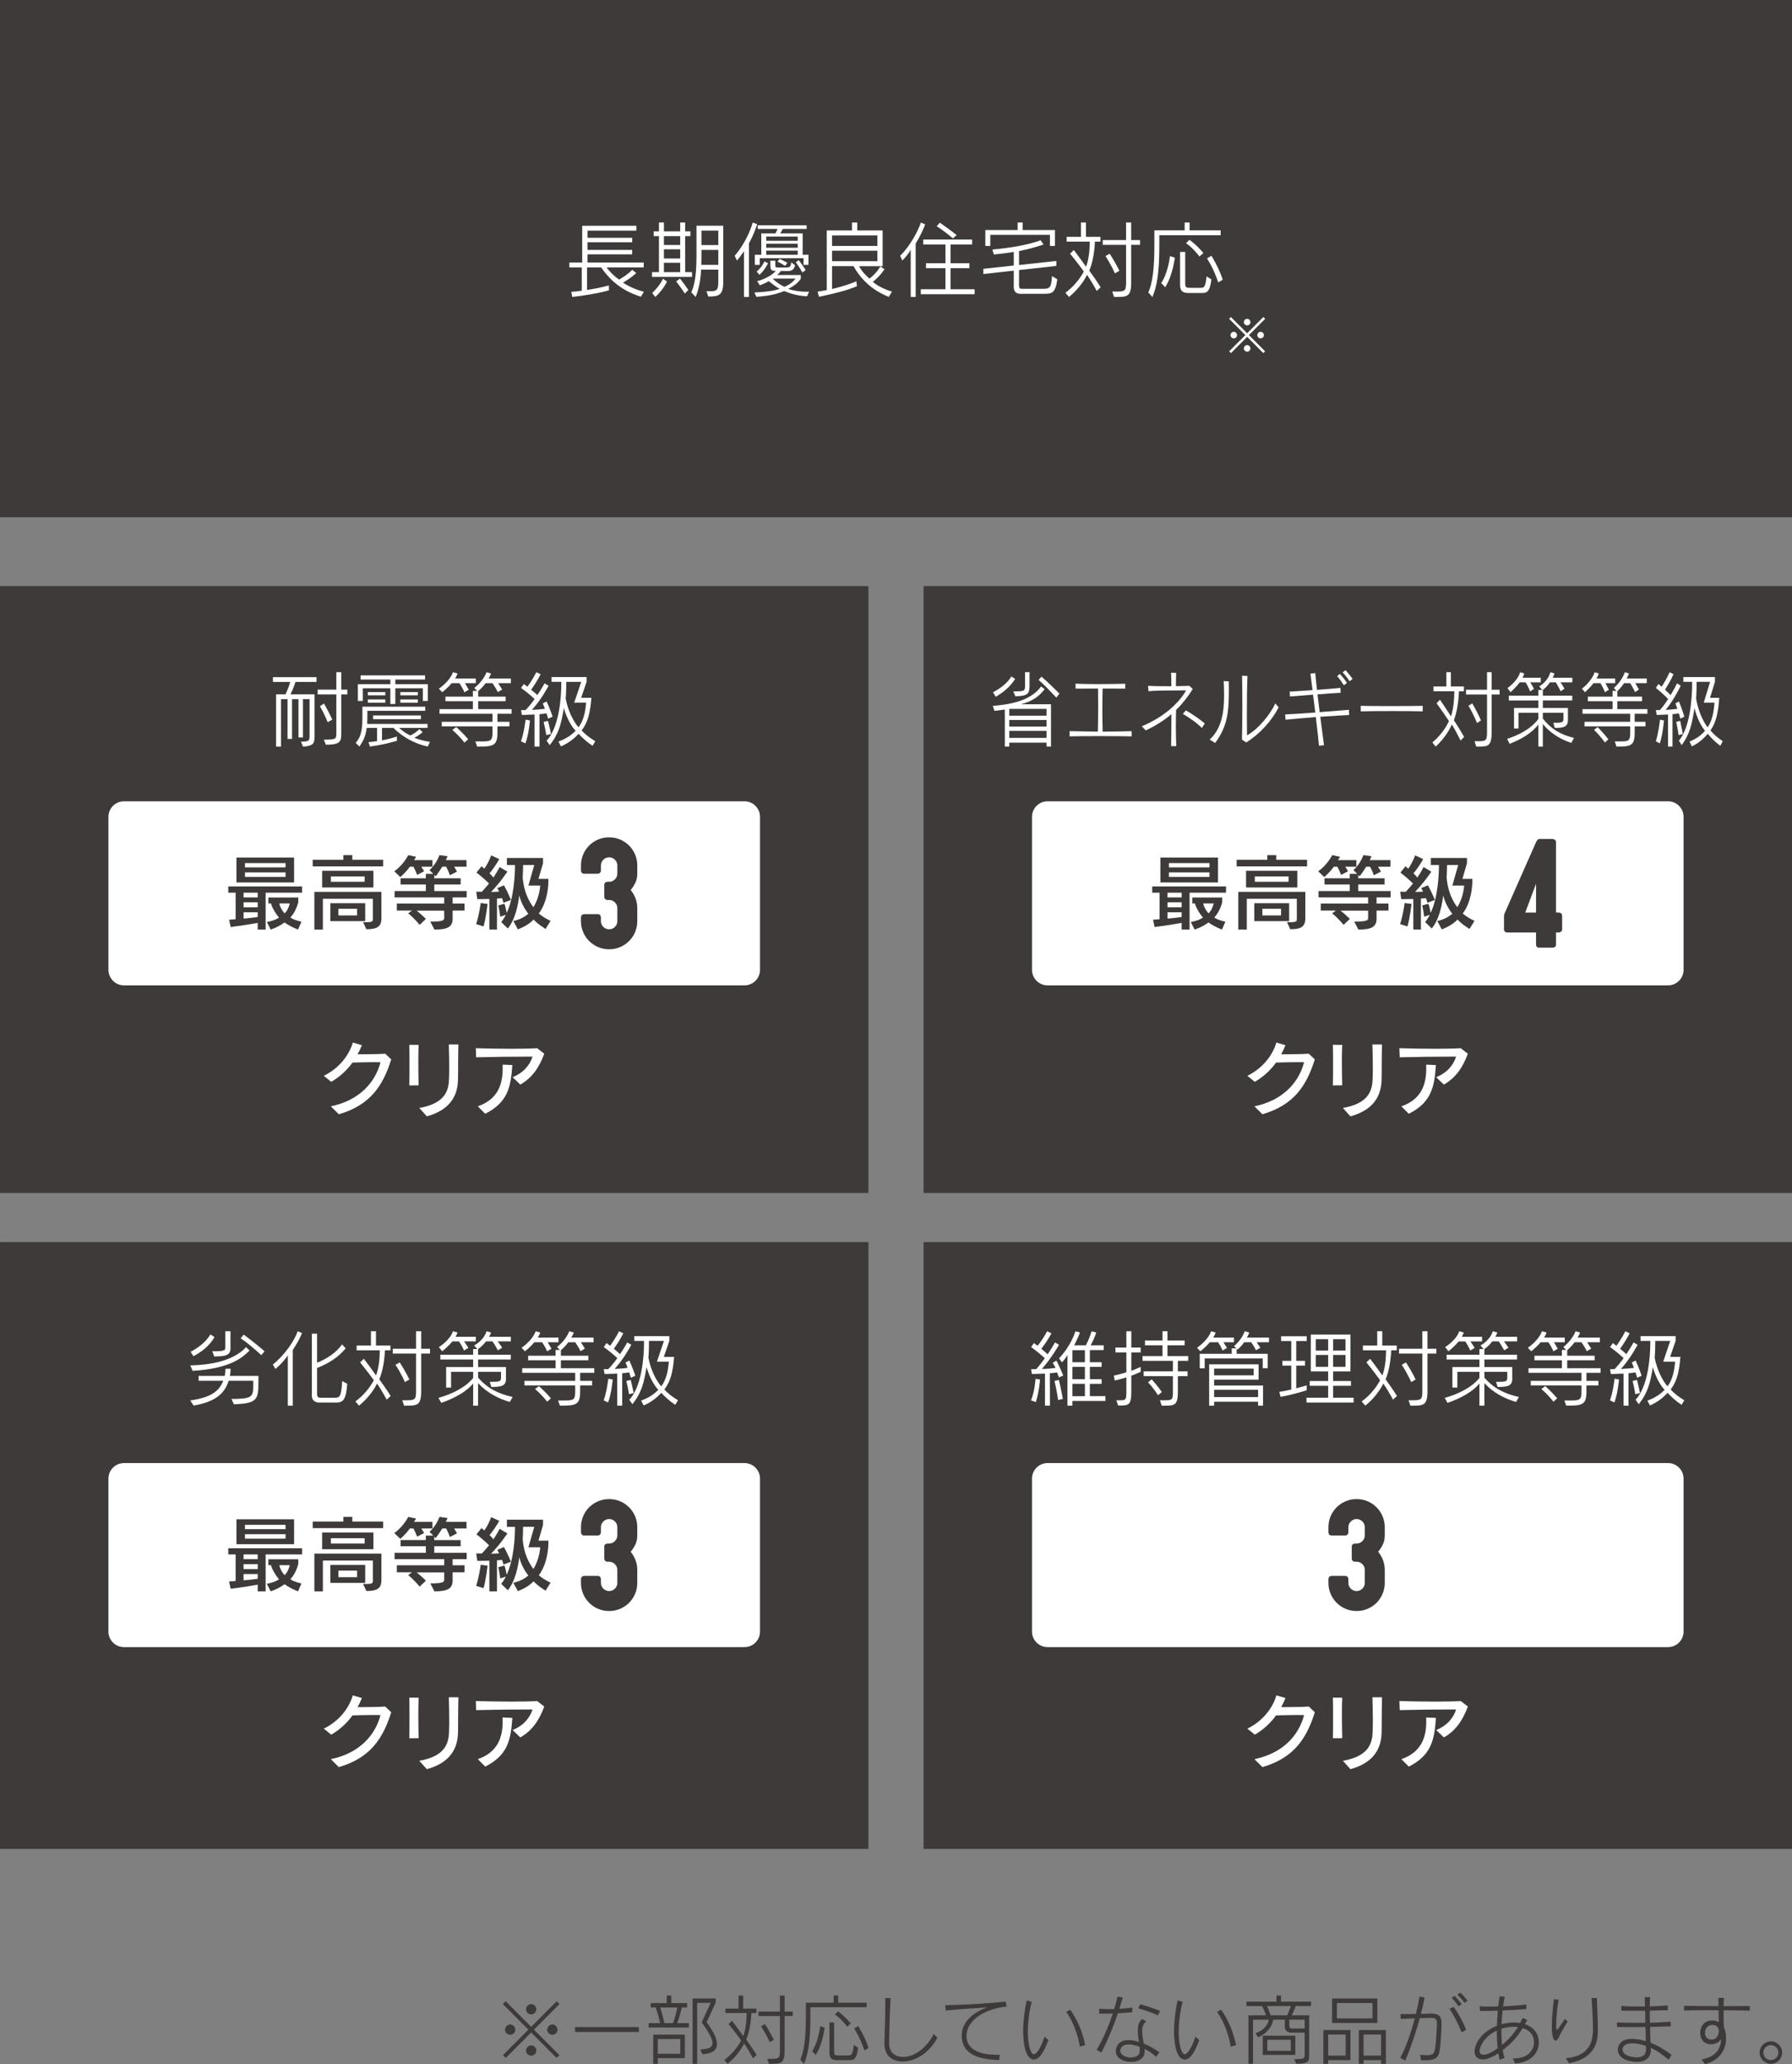
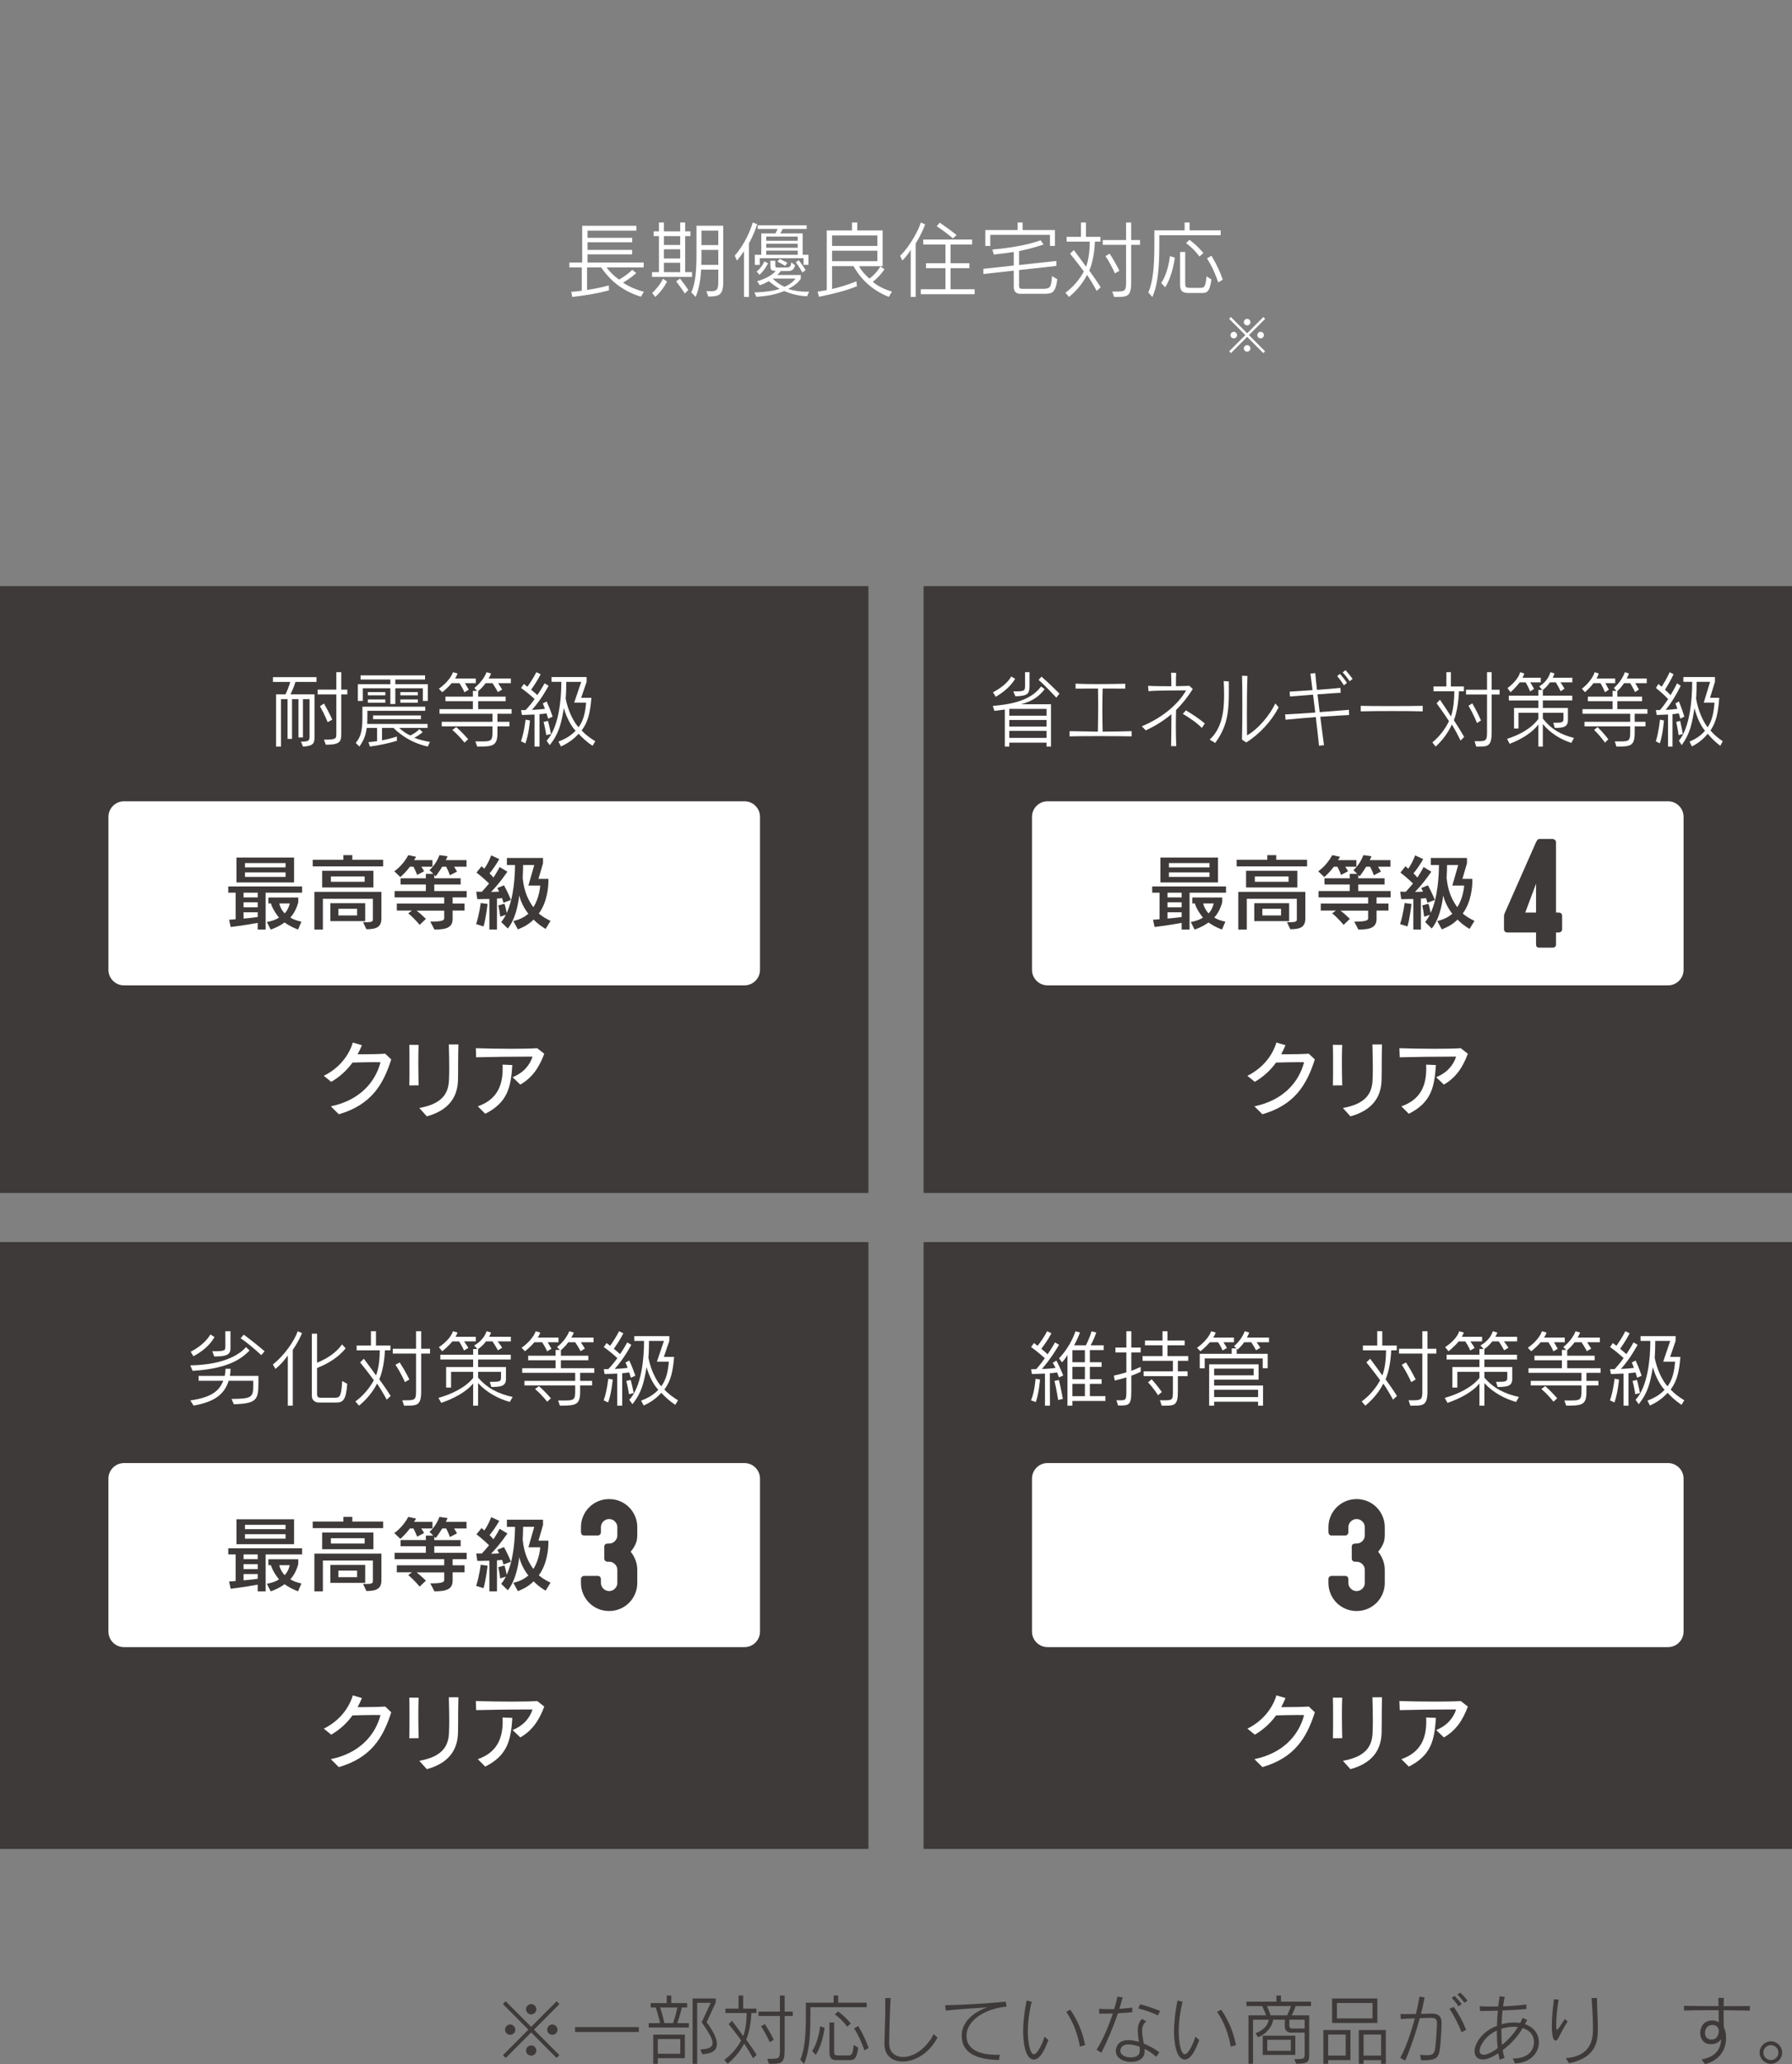
<svg xmlns="http://www.w3.org/2000/svg" version="1.1" id="レイヤー_6" x="0px" y="0px" viewBox="0 0 260 299.325" style="enable-background:new 0 0 260 299.325;" xml:space="preserve">
  <rect x="0" y="0" width="260" height="299.325" fill="#808080" stroke="none" />
  <style type="text/css">
	.st0{fill:#EEE8CE;}
	.st1{clip-path:url(#SVGID_2_);}
	.st2{clip-path:url(#SVGID_2_);fill:url(#SVGID_3_);}
	.st3{fill:#FFFFFF;}
	.st4{clip-path:url(#SVGID_11_);}
	.st5{clip-path:url(#SVGID_13_);}
	.st6{fill:#00AEEB;}
	.st7{opacity:0.5;clip-path:url(#SVGID_15_);}
	.st8{fill:#3E3A39;}
	.st9{fill:none;stroke:#00AEEB;stroke-width:3;stroke-miterlimit:10;}
	.st10{opacity:0.3;clip-path:url(#SVGID_17_);}
	.st11{opacity:0.3;clip-path:url(#SVGID_19_);}
	.st12{fill:none;stroke:#FFFFFF;stroke-width:0.615;stroke-miterlimit:10;}
	.st13{opacity:0.3;clip-path:url(#SVGID_21_);}
	.st14{opacity:0.3;clip-path:url(#SVGID_23_);}
	.st15{opacity:0.3;clip-path:url(#SVGID_25_);}
	.st16{opacity:0.3;clip-path:url(#SVGID_27_);}
	.st17{opacity:0.3;clip-path:url(#SVGID_29_);}
	.st18{opacity:0.3;clip-path:url(#SVGID_31_);}
	.st19{opacity:0.3;clip-path:url(#SVGID_33_);}
	.st20{opacity:0.3;clip-path:url(#SVGID_35_);}
	.st21{opacity:0.3;clip-path:url(#SVGID_37_);}
	.st22{opacity:0.3;clip-path:url(#SVGID_39_);}
	.st23{opacity:0.3;clip-path:url(#SVGID_41_);}
	.st24{opacity:0.3;clip-path:url(#SVGID_43_);}
	.st25{opacity:0.3;clip-path:url(#SVGID_45_);}
	.st26{fill:#999999;}
	.st27{fill:none;stroke:#000000;stroke-width:0.5;stroke-miterlimit:10;}
	.st28{fill:none;stroke:#000000;stroke-width:2;stroke-miterlimit:10;}
</style>
  <g>
    <rect x="134" y="85" class="st8" width="126" height="88" />
    <rect x="134" y="180.122" class="st8" width="126" height="88" />
    <rect x="0.001" y="85" class="st8" width="125.999" height="88" />
    <rect x="0.001" y="180.122" class="st8" width="125.999" height="88" />
    <g>
      <path class="st8" d="M77.069,294.737l-3.686,3.697l-0.407-0.407l3.686-3.696l-3.697-3.708l0.407-0.407l3.697,3.708    l3.696-3.708l0.407,0.407l-3.697,3.708l3.686,3.696l-0.407,0.407L77.069,294.737z M74.021,295.078    c-0.407,0-0.748-0.33-0.748-0.737c0-0.407,0.341-0.759,0.748-0.759c0.407,0,0.749,0.352,0.749,0.759    C74.769,294.748,74.428,295.078,74.021,295.078z M77.069,292.119c-0.407,0-0.749-0.33-0.749-0.737    c0-0.407,0.341-0.759,0.749-0.759c0.407,0,0.748,0.352,0.748,0.759C77.817,291.789,77.476,292.119,77.069,292.119z     M77.069,298.103c-0.407,0-0.749-0.33-0.749-0.737c0-0.407,0.341-0.748,0.749-0.748c0.407,0,0.748,0.341,0.748,0.748    C77.817,297.773,77.476,298.103,77.069,298.103z M80.138,295.078c-0.407,0-0.748-0.33-0.748-0.737    c0-0.407,0.341-0.759,0.748-0.759c0.407,0,0.748,0.352,0.748,0.759C80.886,294.748,80.545,295.078,80.138,295.078z" />
      <path class="st8" d="M83.437,294.671v-0.715h9.252v0.715H83.437z" />
      <path class="st8" d="M94.118,294.022v-0.638h1.65c-0.154-0.847-0.495-1.87-0.627-2.266H94.415v-0.638h2.321v-1.1    h0.66v1.1h2.299v0.638h-0.77c-0.077,0.352-0.385,1.573-0.671,2.266h1.694v0.638H94.118z M95.438,298.467v0.814    h-0.66v-4.225h4.588v3.411H95.438z M98.706,295.694H95.438v2.134h3.268V295.694z M97.649,293.384    c0.297-0.803,0.528-1.771,0.627-2.266H95.79c0.143,0.462,0.418,1.386,0.606,2.266H97.649z M100.488,299.281v-9.473    h3.356v0.584l-1.32,2.86c0.891,1.199,1.497,2.321,1.497,3.168c0,0.836-0.594,1.397-2.112,1.474l-0.297-0.693    c1.232-0.044,1.772-0.319,1.772-0.924c0-0.627-0.583-1.595-1.573-3.015l1.309-2.816h-1.969v8.835H100.488z" />
      <path class="st8" d="M109.254,298.478c-0.385-0.715-0.869-1.529-1.287-2.134c-0.528,1.056-1.375,2.101-2.398,2.938    l-0.484-0.561c0.957-0.682,1.914-1.782,2.453-2.828c-0.935-1.287-1.826-2.365-1.826-2.365l0.495-0.484    c0,0,0.891,1.166,1.628,2.222c0.396-1.045,0.495-2.42,0.495-3.345H105.25v-0.638h1.903v-1.903h0.671v1.903h1.925    v0.638h-0.737c-0.033,1.167-0.286,2.828-0.748,3.851c0.495,0.682,1.012,1.419,1.518,2.223L109.254,298.478z     M111.565,299.281l-0.242-0.715h0.418c1.265,0,1.419-0.055,1.419-1.232v-4.984h-3.103v-0.638h3.103v-2.332h0.682    v2.332h1.177v0.638h-1.177v5.05c0,1.804-0.55,1.881-1.859,1.881H111.565z M111.675,296.145    c0,0-0.44-1.067-1.254-2.299l0.561-0.319c0.792,1.21,1.287,2.277,1.287,2.277L111.675,296.145z" />
      <path class="st8" d="M117.581,291.074v1.221c0,3.762-0.308,5.544-0.924,6.997l-0.539-0.605    c0.55-1.287,0.803-3.036,0.803-6.392v-1.871h4.027v-1.045h0.66v1.045h4.136v0.649H117.581z M117.834,297.433    c0.958-1.441,1.155-3.587,1.155-3.587l0.649,0.209c0,0-0.242,2.311-1.276,3.939L117.834,297.433z M121.421,298.752    c-0.902,0-1.078-0.429-1.078-1.144v-4.312h0.682v4.06c0,0.627,0.011,0.715,0.727,0.715h1.221    c0.561,0,0.737,0,0.891-1.529l0.649,0.407c-0.22,1.782-0.693,1.804-1.276,1.804H121.421z M122.917,293.901    c0,0-0.77-1.078-1.782-1.771l0.451-0.451c1.078,0.781,1.859,1.76,1.859,1.76L122.917,293.901z M125.425,297.344    c-0.396-1.078-0.682-1.859-1.496-3.19l0.583-0.352c0.825,1.364,1.188,2.255,1.507,3.18L125.425,297.344z" />
      <path class="st8" d="M136.019,295.485c-1.31,2.42-3.366,3.465-5.039,3.465c-1.31,0-2.663-0.638-2.663-2.607    v-0.099c0.033-1.474,0.132-3.63,0.132-5.567c0-0.308,0-0.627-0.011-0.924l0.781,0.011    c-0.121,2.211-0.198,4.742-0.209,6.502v0.022c0,1.43,0.957,2.002,2.024,2.002c2.023,0,3.773-1.903,4.422-3.322    L136.019,295.485z" />
      <path class="st8" d="M144.95,298.731c-3.201-0.066-5.412-0.957-5.412-3.542c0-2.013,1.738-3.41,3.707-4.092    c-1.705,0.11-3.96,0.264-6.028,0.462l-0.077-0.77c2.134-0.022,6.227-0.253,8.779-0.517l0.132,0.715    c-2.959,0.275-5.82,1.881-5.82,4.247c0,2.508,3.015,2.751,4.39,2.751c0.144,0,0.298-0.011,0.44-0.011    L144.95,298.731z" />
      <path class="st8" d="M152.111,295.837c-0.572,1.496-1.21,2.827-2.102,2.827c-1.331,0-1.562-2.794-1.562-4.07    c0-1.408,0.197-2.971,0.506-4.489l0.737,0.187c-0.352,1.375-0.561,2.926-0.561,4.302    c0,1.881,0.397,3.3,0.858,3.3c0.55,0,1.232-1.496,1.562-2.542L152.111,295.837z M156.677,296.794    c-0.264-1.694-1.012-3.697-1.98-5.039l0.584-0.319c1.045,1.474,1.804,3.268,2.156,5.138L156.677,296.794z" />
      <path class="st8" d="M159.106,297.246c0.869-1.397,1.717-3.312,2.354-5.259c-0.66,0.022-1.298,0.022-1.969,0.022    l-0.022-0.704c0.495,0.033,1.023,0.055,1.573,0.055c0.209,0,0.407,0,0.616-0.011    c0.188-0.605,0.341-1.21,0.473-1.804l0.76,0.11c-0.144,0.539-0.309,1.1-0.484,1.661    c0.627-0.044,1.254-0.099,1.881-0.187l-0.011,0.682c-0.759,0.066-1.43,0.11-2.079,0.143    c-0.671,2.002-1.507,3.982-2.409,5.721L159.106,297.246z M167.743,298.269c-0.474-0.451-1.067-0.858-1.684-1.155    c0.012,0.11,0.012,0.209,0.012,0.308c0,0.143-0.012,0.275-0.033,0.396c-0.154,0.815-1.023,1.188-1.937,1.188    c-1.078,0-2.211-0.539-2.211-1.551c0-0.396,0.186-1.606,1.837-1.606c0.462,0,0.98,0.088,1.519,0.264    c-0.077-0.528-0.165-1.089-0.165-1.617c0-0.66,0.132-1.265,0.605-1.716l0.639,0.352    c-0.474,0.319-0.616,0.825-0.616,1.408c0,0.572,0.143,1.221,0.242,1.815c0.803,0.319,1.595,0.77,2.266,1.265    L167.743,298.269z M163.772,296.475c-0.606,0-1.067,0.209-1.188,0.693c-0.021,0.077-0.032,0.154-0.032,0.231    c0,0.638,0.78,0.957,1.507,0.957c0.606,0,1.177-0.22,1.265-0.66c0.033-0.143,0.045-0.308,0.045-0.473    c0-0.132-0.012-0.275-0.022-0.407C164.783,296.607,164.233,296.475,163.772,296.475z M167.996,292.262    c-0.825-0.396-1.87-0.77-2.85-1.012l0.275-0.594c0.99,0.253,1.958,0.583,2.894,0.968L167.996,292.262z" />
      <path class="st8" d="M174.001,295.837c-0.572,1.496-1.21,2.827-2.102,2.827c-1.331,0-1.562-2.794-1.562-4.07    c0-1.408,0.197-2.971,0.506-4.489l0.737,0.187c-0.352,1.375-0.561,2.926-0.561,4.302    c0,1.881,0.397,3.3,0.858,3.3c0.55,0,1.232-1.496,1.562-2.542L174.001,295.837z M178.566,296.794    c-0.264-1.694-1.012-3.697-1.98-5.039l0.584-0.319c1.045,1.474,1.804,3.268,2.156,5.138L178.566,296.794z" />
      <path class="st8" d="M187.785,298.609c1.464,0,1.508-0.099,1.508-0.682v-3.169h-1.991    c-0.121,0-0.892-0.022-0.892-0.891v-0.979h-1.684c-0.22,1.265-1.177,2.123-2.178,2.542l-0.397-0.572    c0.825-0.33,1.705-0.836,1.937-1.969h-2.288v6.392h-0.66v-7.03h2.552c-0.109-0.352-0.341-0.869-0.571-1.342    h-2.277v-0.638h4.356v-0.891h0.66v0.891h4.356v0.638h-2.244c-0.144,0.506-0.386,0.99-0.551,1.342h2.531v5.677    c0,1.056-0.11,1.342-1.893,1.342L187.785,298.609z M183.209,297.994V295.21h4.731v2.784H183.209z M183.825,290.909    c0.231,0.506,0.429,1.056,0.527,1.342h2.398c0.132-0.275,0.363-0.792,0.551-1.342H183.825z M187.279,295.804    h-3.41v1.595h3.41V295.804z M189.293,292.889h-2.223v0.836c0,0.418,0.253,0.44,0.407,0.44h1.815V292.889z" />
      <path class="st8" d="M192.701,298.752v0.528h-0.692v-4.896h3.927v4.368H192.701z M195.243,295.045h-2.542v3.047h2.542    V295.045z M193.273,293.362v-3.554h6.568v3.554H193.273z M199.138,290.468h-5.16v2.233h5.16V290.468z     M200.381,299.281v-0.528h-2.542v0.528h-0.692v-4.896h3.928v4.896H200.381z M200.381,295.045h-2.542v3.047h2.542    V295.045z" />
      <path class="st8" d="M206.188,298.774l-0.153-0.792c0.407,0.033,0.748,0.055,1.012,0.055    c0.858,0,1.101-0.231,1.21-1.21c0.11-1.012,0.221-2.772,0.231-3.356v-0.055c0-0.616-0.188-0.792-0.892-0.792    c-0.253,0-0.857,0.011-1.595,0.033c-0.594,2.2-1.431,4.621-2.123,6.161l-0.716-0.407    c0.748-1.309,1.541-3.564,2.112-5.721c-0.671,0.022-1.397,0.055-2.035,0.099l-0.055-0.726    c0.231,0.011,0.506,0.011,0.792,0.011c0.462,0,0.968-0.011,1.463-0.022c0.221-0.902,0.397-1.772,0.507-2.508    l0.748,0.11c-0.121,0.682-0.298,1.507-0.528,2.387c0.528-0.022,1.089-0.033,1.463-0.044h0.044    c1.034,0,1.485,0.374,1.485,1.375v0.077c-0.021,1.122-0.132,2.695-0.22,3.477    c-0.165,1.419-0.43,1.848-2.432,1.848H206.188z M212.052,294.704c-0.44-1.166-1.122-2.454-1.749-3.411l0.627-0.253    c0.704,1.001,1.298,2.068,1.793,3.322L212.052,294.704z M211.634,290.953c-0.286-0.407-0.649-0.858-1.001-1.232    l0.407-0.286c0.362,0.363,0.726,0.77,1.034,1.188L211.634,290.953z M212.481,290.435    c-0.286-0.396-0.638-0.803-1.034-1.188l0.43-0.286c0.374,0.363,0.737,0.759,1.045,1.155L212.481,290.435z" />
      <path class="st8" d="M219.487,298.511h0.11c2.156,0,2.959-1.232,2.959-2.354c0-1.309-0.913-1.826-1.628-2.057    c-0.704,1.177-1.585,2.211-2.904,3.201c0.065,0.418,0.153,0.792,0.264,1.133l-0.704,0.264    c-0.077-0.286-0.143-0.606-0.198-0.946c-0.132,0.077-0.264,0.165-0.418,0.264    c-0.726,0.44-1.342,0.638-1.837,0.638c-0.76,0-1.188-0.473-1.188-1.177c0-0.968,0.869-2.784,3.245-3.697    c0.022-0.737,0.066-1.485,0.133-2.2c-0.958,0.033-1.882,0.044-2.586,0.044l-0.044-0.693    c0.44,0.033,0.935,0.055,1.519,0.055c0.352,0,0.737-0.011,1.166-0.022c0.055-0.462,0.121-0.99,0.209-1.474    l0.737,0.088c-0.088,0.407-0.165,0.88-0.242,1.375c1.1-0.044,2.343-0.143,3.377-0.264l0.012,0.649    c-0.946,0.088-2.2,0.165-3.466,0.209c-0.066,0.638-0.121,1.32-0.143,2.002c0.571-0.165,1.177-0.253,1.793-0.253    c0.308,0,0.606,0.022,0.913,0.066c0.121-0.242,0.242-0.484,0.352-0.737l0.66,0.297    c-0.099,0.198-0.197,0.407-0.33,0.616c1.09,0.352,2.024,1.221,2.024,2.64c0,1.43-1.089,2.938-3.465,3.047    L219.487,298.511z M217.177,294.462c-1.914,0.88-2.508,2.464-2.508,2.926c0,0.374,0.22,0.584,0.605,0.584    c0.66,0,1.562-0.616,2.024-0.946c-0.077-0.715-0.121-1.485-0.121-2.289V294.462z M217.837,294.583    c0,0.682,0.022,1.342,0.088,1.958c0.957-0.77,1.717-1.64,2.311-2.597c-0.188-0.022-0.385-0.033-0.583-0.033    c-0.583,0-1.21,0.099-1.815,0.286V294.583z" />
      <path class="st8" d="M227.451,293.153c-0.484,0.737-0.892,1.463-1.288,2.288c-0.153,0.319-0.308,0.484-0.462,0.484    c-0.186,0-0.55-0.242-0.55-2.146c0-1.232,0.165-2.739,0.308-3.861l0.683,0.066    c-0.242,1.353-0.352,2.707-0.352,3.576c0,0.374,0,0.781,0.11,0.781c0.132,0,0.44-0.506,1.145-1.562    L227.451,293.153z M227.176,298.467c3.949-0.308,3.949-3.114,3.949-4.434c0-1.155-0.088-2.761-0.209-4.29h0.792    c0.012,1.716,0.121,3.224,0.121,4.456c0,0.352-0.011,0.682-0.033,0.99c-0.209,2.597-2.101,3.598-4.147,4.005    L227.176,298.467z" />
-       <path class="st8" d="M242.092,298.687c-0.869-0.748-1.749-1.342-2.585-1.727c0.011,0.099,0.011,0.187,0.011,0.286    c0,1.155-0.769,1.76-1.98,1.76c-0.406,0-0.857-0.066-1.353-0.198c-1.001-0.275-1.464-0.946-1.464-1.595    c0-0.748,0.616-1.474,1.738-1.529c0.088,0,0.188-0.011,0.275-0.011c0.66,0,1.342,0.11,2.058,0.319    c-0.022-0.627-0.044-1.32-0.056-2.046c-0.715,0.011-1.44,0.011-2.144,0.011c-0.693,0-1.364,0-1.98-0.011    l-0.012-0.671c0.716,0.044,1.684,0.066,2.839,0.066c0.407,0,0.836,0,1.287-0.011    c-0.021-0.572-0.033-1.166-0.044-1.749c-0.583,0-1.177,0.011-1.749,0.011c-0.583,0-1.145-0.011-1.684-0.011    l-0.011-0.682c0.682,0.044,1.562,0.077,2.486,0.077c0.319,0,0.627-0.011,0.946-0.011    c-0.012-0.473-0.022-0.924-0.033-1.353h0.77c-0.012,0.418-0.033,0.869-0.045,1.342    c0.925-0.022,1.849-0.066,2.619-0.132v0.693c-0.792,0.022-1.694,0.033-2.619,0.055    c0,0.561,0.012,1.155,0.022,1.76c0.98-0.022,2.123-0.077,3.004-0.154l0.021,0.671    c-0.88,0.033-1.925,0.066-3.003,0.088c0.011,0.792,0.044,1.584,0.065,2.277c0.935,0.374,1.958,0.946,3.059,1.793    L242.092,298.687z M238.814,297.256c0-0.176-0.011-0.363-0.011-0.561c-0.727-0.253-1.408-0.385-2.014-0.385    c-1.21,0-1.375,0.627-1.375,0.902c0,0.385,0.309,0.781,0.968,0.968c0.386,0.11,0.749,0.165,1.09,0.165    c0.781,0,1.342-0.319,1.342-1.067V297.256z" />
      <path class="st8" d="M246.876,298.643c1.858-0.319,2.783-1.32,2.849-2.938c-0.253,0.44-0.847,0.737-1.463,0.737    c-1.232,0-1.584-0.968-1.584-1.65c0-0.627,0.363-1.793,1.738-1.793c0.352,0,0.704,0.088,0.957,0.264    c-0.011-0.385-0.011-1.023-0.022-1.749h-1.265c-1.353,0-2.663,0.011-3.752,0.044v-0.682    c1.331,0.022,3.169,0.044,5.006,0.044c-0.011-0.396-0.011-0.792-0.021-1.199h0.792    c-0.012,0.374-0.022,0.781-0.033,1.199h1.177c0.946,0,1.849,0,2.63-0.011v0.66    c-1.134-0.022-2.465-0.044-3.807-0.055c0,0.22,0,0.451,0,0.671c0,0.671,0.011,1.309,0.033,1.794    c0.209,0.429,0.33,0.979,0.33,1.573c0,1.496-0.804,3.234-3.069,3.773L246.876,298.643z M249.384,294.517    c0-0.55-0.385-0.869-0.935-0.869c-0.606,0-1.067,0.44-1.067,1.155c0,0.495,0.264,0.968,0.935,0.968    C249.252,295.771,249.384,294.792,249.384,294.517z" />
      <path class="st8" d="M256.94,299.281c-0.902,0-1.64-0.726-1.64-1.617c0-0.902,0.737-1.639,1.64-1.639    c0.891,0,1.628,0.737,1.628,1.639C258.568,298.555,257.831,299.281,256.94,299.281z M256.94,296.574    c-0.606,0-1.089,0.484-1.089,1.078c0,0.605,0.483,1.089,1.089,1.089c0.594,0,1.089-0.484,1.089-1.089    C258.029,297.059,257.534,296.574,256.94,296.574z" />
    </g>
    <g>
      <g>
        <g>
          <path class="st3" d="M43.665,107.551c1.175,0,1.247-0.144,1.247-0.815v-5.349h-0.96v5.553h-0.647v-5.553h-0.935      v5.769h-0.647v-5.769h-0.948v6.884h-0.719v-7.58h1.367c0.216-0.456,0.516-1.151,0.684-1.799h-2.507v-0.695      h6.321v0.695h-3.059c-0.204,0.708-0.503,1.355-0.708,1.799h3.478v6.104c0,0.947-0.084,1.379-1.667,1.475      L43.665,107.551z M46.999,107.263c1.751,0,1.799-0.12,1.799-0.875v-5.685h-2.711v-0.695h2.711v-2.531h0.719v2.531      h0.875v0.695h-0.875v5.661c0,1.175-0.144,1.631-2.243,1.631L46.999,107.263z M47.539,104.721      c0,0-0.384-0.996-1.115-2.315l0.588-0.384c0.887,1.583,1.199,2.339,1.199,2.339L47.539,104.721z" />
          <path class="st3" d="M62.069,108.259c-2.842-0.612-4.521-2.243-4.977-2.699h-1.667v1.799      c0.671-0.12,1.403-0.3,2.159-0.551v0.624c-1.067,0.311-2.423,0.636-3.91,0.828l-0.216-0.636      c0,0,0.552-0.036,1.248-0.144v-1.919h-1.499c-0.168,1.319-0.612,2.063-1.056,2.699l-0.54-0.516      c0.503-0.66,0.971-1.247,0.971-3.634v-1.631h9.115v0.6h-8.396v1.031c0,0.336-0.012,0.6-0.024,0.875h8.755      v0.576h-4.114c0.516,0.456,0.935,0.791,1.607,1.091c0.396-0.168,1.02-0.564,1.319-0.923l0.479,0.444      c-0.384,0.324-0.719,0.564-1.211,0.815c0.635,0.264,1.475,0.468,2.267,0.6L62.069,108.259z M61.35,101.65      v-1.835H57.356v2.278h-0.72v-2.278h-3.994v1.835h-0.72v-2.435h4.713v-0.672h-4.317v-0.6h9.355v0.6H57.356      v0.672h4.713v2.435H61.35z M53.374,100.835v-0.467h2.531v0.467H53.374z M53.374,101.902v-0.468h2.531v0.468H53.374      z M54.13,104.289v-0.54h6.944v0.54H54.13z M58.087,100.835v-0.467h2.531v0.467H58.087z M58.087,101.902      v-0.468h2.531v0.468H58.087z" />
          <path class="st3" d="M67.461,99.072c0.384,0.647,0.552,0.947,0.552,0.947l-0.636,0.372      c0,0-0.204-0.552-0.719-1.319h-1.127c-0.636,0.768-1.367,1.307-1.367,1.307l-0.492-0.504      c0,0,1.559-1.031,2.051-2.398l0.66,0.192c-0.132,0.408-0.36,0.731-0.36,0.731h3.01v0.672H67.461z       M72.174,105.332v0.888c0,1.955-0.611,2.051-2.938,2.051l-0.264-0.755h0.972c1.307,0,1.511-0.108,1.511-1.343      v-0.84h-7.364v-0.66h7.364v-1.163h-7.688v-0.672h4.845v-1.151h-3.982v-0.66h3.982v-0.839h0.624l-0.419-0.42      c0,0,1.259-0.923,1.775-2.291l0.66,0.192c-0.12,0.324-0.36,0.731-0.36,0.731h3.226v0.672h-1.847      c0.432,0.647,0.587,0.923,0.587,0.923l-0.624,0.372c0,0-0.24-0.492-0.779-1.295h-0.996      c-0.456,0.624-0.923,1.02-1.08,1.151v0.803h3.982v0.66h-3.982v1.151h4.845v0.672h-2.051v1.163h1.739v0.66      H72.174z M67.389,107.695c0,0-0.78-1.031-1.763-1.835l0.564-0.42c0.875,0.744,1.739,1.763,1.739,1.763      L67.389,107.695z" />
          <path class="st3" d="M75.587,107.503c0.456-1.259,0.671-3.142,0.671-3.142l0.636,0.12      c0,0-0.156,1.943-0.66,3.322L75.587,107.503z M77.554,108.27v-4.653c-0.983,0.048-1.835,0.06-1.835,0.06      l-0.12-0.696c0,0,0.276,0,0.66-0.012c0.48-0.492,0.923-1.056,1.307-1.595      c-0.335-0.324-1.067-0.96-1.967-1.607l0.408-0.576c0.18,0.132,0.36,0.264,0.516,0.396      c0.288-0.396,0.875-1.259,1.295-2.111l0.624,0.3c-0.443,0.888-1.067,1.799-1.379,2.243      c0.396,0.324,0.708,0.6,0.899,0.78c0.647-0.948,1.044-1.703,1.044-1.703l0.587,0.348      c0,0-0.96,1.883-2.411,3.502c0.636-0.024,1.331-0.084,1.883-0.156c-0.096-0.264-0.204-0.54-0.312-0.779      l0.552-0.288c0.456,0.948,0.875,2.207,0.875,2.207l-0.647,0.288c0,0-0.096-0.324-0.24-0.768      c-0.3,0.048-0.635,0.084-1.019,0.12v4.701H77.554z M79.257,106.603c0,0-0.096-0.744-0.384-1.919l0.636-0.144      c0.3,1.175,0.432,1.907,0.432,1.907L79.257,106.603z M85.974,108.151c-0.828-0.54-1.487-1.164-2.027-1.739      c-0.696,0.755-1.451,1.331-2.555,1.835l-0.372-0.708c0.912-0.336,1.775-0.804,2.495-1.571      c-0.551-0.54-1.307-1.823-1.703-3.286c-0.384,2.231-0.684,3.658-2.051,5.373l-0.456-0.636      c1.799-1.919,2.135-6.141,2.135-8.312v-0.228h-1.415v-0.696h5.085v0.696l-0.791,2.314h1.487      c-0.168,2.051-0.456,3.478-1.415,4.737c0.564,0.612,1.224,1.103,1.979,1.56L85.974,108.151z M83.311,101.89      l1.02-3.01h-2.171c0,0.708-0.012,1.547-0.084,2.435c0.324,1.703,1.091,3.286,1.859,4.15      c0.768-0.996,0.996-2.291,1.103-3.574H83.311z" />
        </g>
      </g>
      <g>
        <g>
          <path class="st3" d="M47.998,160.435c4.126-0.852,6.44-3.442,7.208-6.393c-0.3-0.012-0.624-0.012-0.971-0.012      c-1.008,0-2.135,0.036-3.094,0.06c-0.768,1.067-1.775,2.027-3.083,2.794l-1.08-0.875      c2.303-1.127,3.694-3.059,4.21-4.822l1.319,0.384c-0.18,0.444-0.384,0.888-0.624,1.319h0.624      c1.115,0,2.374-0.024,3.382-0.084l0.875,0.828c-1.187,3.742-2.974,6.608-7.604,7.952L47.998,160.435z" />
          <path class="st3" d="M59.386,157.401c0.024-0.804,0.024-1.907,0.024-2.998c0-1.103,0-2.171-0.024-2.89      l1.355,0.012c-0.036,0.66-0.048,1.583-0.048,2.555c0,1.188,0.024,2.423,0.048,3.31L59.386,157.401z       M60.837,160.675c3.514-0.624,4.234-2.291,4.306-4.078c0.024-0.587,0.036-1.151,0.036-1.739      c0-0.984-0.024-2.039-0.06-3.394h1.391c-0.06,2.039-0.024,3.466-0.06,5.146      c-0.06,2.722-1.595,4.474-4.521,5.277L60.837,160.675z" />
          <path class="st3" d="M74.372,156.214c1.667-0.684,2.519-1.823,2.891-2.986h-0.815      c-2.051,0-5.181,0.036-7.364,0.096l-0.048-1.319c1.451,0.048,3.394,0.084,5.169,0.084      c1.511,0,2.902-0.024,3.73-0.084l1.032,0.803c-0.708,1.907-1.703,3.466-3.478,4.474L74.372,156.214z       M69.322,160.435c2.951-1.02,3.61-3.238,3.61-5.481c0-0.192,0-0.372-0.012-0.564l1.415,0.06      c-0.216,3.214-0.672,5.421-3.934,7.064L69.322,160.435z" />
        </g>
      </g>
      <g>
        <path class="st3" d="M110.268,140.643c0,1.238-1.013,2.251-2.251,2.251H17.983c-1.238,0-2.251-1.013-2.251-2.251     v-22.191c0-1.238,1.013-2.251,2.251-2.251h90.035c1.238,0,2.251,1.013,2.251,2.251V140.643z" />
      </g>
      <g>
        <path class="st8" d="M37.39,134.802v-0.971c-1.907,0.359-3.922,0.6-3.922,0.6l-0.228-1.056     c0,0,0.636-0.036,0.948-0.072v-3.85h-1.067v-0.899h10.71v0.899H38.541v5.349H37.39z M34.308,127.966v-3.61     h8.359v3.61H34.308z M37.39,129.453h-2.051v0.684h2.051V129.453z M37.39,130.856h-2.051v0.72h2.051V130.856z      M37.39,132.296h-2.051v0.911c0,0,1.223-0.096,2.051-0.228V132.296z M41.432,125.16h-5.889v0.624h5.889V125.16     z M41.432,126.515h-5.889v0.648h5.889V126.515z M43.243,134.802c-0.792-0.3-1.44-0.66-1.955-1.031     c-0.54,0.396-1.272,0.791-2.015,1.031l-0.552-1.091c0.768-0.156,1.331-0.348,1.763-0.647     c-0.624-0.744-1.091-1.643-1.163-2.051H38.937v-0.863h4.341v0.671c0,0-0.288,1.319-1.151,2.231     c0.348,0.252,0.888,0.444,1.607,0.612L43.243,134.802z M40.532,131.012c0.024,0.336,0.336,0.996,0.768,1.44     c0.564-0.552,0.744-1.44,0.744-1.44H40.532z" />
        <path class="st8" d="M45.372,125.639v-0.96h4.449v-0.671h1.295v0.671h4.474v0.96H45.372z M52.676,133.723     c0.168,0,0.312,0.012,0.444,0.012c0.96,0,0.983-0.156,0.983-0.479v-2.915h-7.256v4.461h-1.235v-5.469h9.727     v3.826c0,1.224-0.624,1.595-2.183,1.595L52.676,133.723z M46.739,128.698v-2.423h7.436v2.423H46.739z      M47.926,133.579v-2.603h5.061v2.603H47.926z M52.904,127.103h-4.894v0.768h4.894V127.103z M51.812,131.792h-2.71     v0.96h2.71V131.792z" />
        <path class="st8" d="M61.126,125.688c0.216,0.3,0.408,0.66,0.408,0.66l-1.007,0.527c0,0-0.252-0.647-0.54-1.187     h-0.516c-0.731,0.983-1.391,1.499-1.391,1.499l-0.875-0.839c0,0,1.163-0.732,2.039-2.339l1.127,0.24     c-0.072,0.156-0.216,0.336-0.3,0.48h2.675v0.96H61.126z M65.671,132.044v1.199     c0,1.248-0.875,1.559-2.639,1.559l-0.6-1.151c1.715,0,2.015-0.18,2.015-0.479v-1.116h-4.006     c0.66,0.504,1.355,1.2,1.355,1.2l-0.912,0.863c0,0-0.791-0.983-1.655-1.667l0.54-0.408h-2.195v-1.02h6.873     v-0.888H57.252v-0.923h4.534v-0.947h-3.67v-0.9h3.67v-0.647h1.079l-0.552-0.54c0,0,0.9-0.72,1.451-2.171     l1.176,0.168c-0.072,0.168-0.18,0.396-0.252,0.552h2.998v0.96h-1.799c0.228,0.348,0.42,0.708,0.42,0.708     l-1.032,0.528c0,0-0.204-0.612-0.54-1.235h-0.576c-0.468,0.779-0.947,1.391-0.947,1.391l-0.204-0.204v0.492     h3.826v0.9h-3.826v0.947H67.71v0.923h-2.039v0.888h1.727v1.02H65.671z" />
        <path class="st8" d="M69.084,134.011c0.468-1.451,0.66-3.058,0.66-3.058l0.996,0.132c0,0-0.24,2.135-0.588,3.262     L69.084,134.011z M71.003,134.802v-4.438c-0.96,0.024-1.751,0.024-1.751,0.024l-0.156-1.079     c0,0,0.311,0.012,0.815,0.012c0.372-0.396,0.72-0.804,1.044-1.199c-0.444-0.444-1.188-1.103-1.823-1.583     l0.732-0.912c0.132,0.108,0.288,0.24,0.408,0.348c0.311-0.456,0.695-1.103,0.995-1.931l1.176,0.54     c-0.444,0.779-1.02,1.607-1.415,2.063c0.228,0.204,0.396,0.419,0.564,0.611c0.587-0.887,0.899-1.523,0.899-1.523     l1.127,0.671c0,0-1.116,1.679-2.375,2.938c0.348,0,0.864-0.024,1.175-0.048     c-0.096-0.204-0.264-0.516-0.264-0.516l0.972-0.396c0.564,1.02,1.007,2.123,1.007,2.123l-1.091,0.408     c0,0-0.06-0.3-0.192-0.672c-0.228,0.024-0.444,0.048-0.744,0.06v4.498H71.003z M79.159,134.707     c-0.672-0.408-1.295-0.875-1.739-1.355c-0.612,0.624-1.355,1.056-2.279,1.427l-0.66-1.211     c0.983-0.24,1.595-0.576,2.183-1.055c-0.624-0.768-1.14-1.835-1.319-2.663c-0.204,1.559-0.612,3.502-1.667,4.797     l-0.96-0.935c0.252-0.3,0.479-0.66,0.671-1.044l-0.815,0.264c0,0-0.084-0.803-0.276-1.631l0.899-0.24     c0.096,0.3,0.18,0.587,0.324,1.331c1.056-2.291,1.199-5.517,1.199-6.944h-1.175v-1.031h5.241v0.768     l-0.66,2.267h1.44v0.252c0,0.756-0.108,3.034-1.392,4.773c0.492,0.42,1.032,0.744,1.703,1.067L79.159,134.707     z M76.664,128.422l0.852-2.975h-1.619c0,0.42-0.024,1.176-0.06,1.859c0.12,1.163,0.408,2.734,1.547,4.246     c0.9-1.367,0.996-3.13,0.996-3.13H76.664z" />
      </g>
      <g>
-         <path class="st8" d="M84.29,125.513c0-0.56,0.105-1.09,0.315-1.588c0.21-0.498,0.502-0.934,0.875-1.308     c0.374-0.374,0.81-0.666,1.308-0.876c0.498-0.21,1.028-0.315,1.588-0.315s1.09,0.105,1.588,0.315     c0.498,0.21,0.935,0.502,1.308,0.876c0.373,0.373,0.665,0.81,0.876,1.308c0.21,0.498,0.315,1.028,0.315,1.588     v1.145c0,0.498-0.086,0.934-0.257,1.308c-0.171,0.373-0.405,0.739-0.701,1.098     c0.296,0.358,0.529,0.763,0.701,1.214s0.257,0.927,0.257,1.425v1.869c0,0.56-0.105,1.09-0.315,1.588     c-0.21,0.498-0.502,0.935-0.876,1.308s-0.81,0.665-1.308,0.876c-0.498,0.21-1.027,0.315-1.588,0.315     s-1.09-0.105-1.588-0.315c-0.498-0.21-0.934-0.502-1.308-0.876c-0.373-0.373-0.665-0.81-0.875-1.308     c-0.21-0.498-0.315-1.027-0.315-1.588v-0.538c0-0.124,0.043-0.233,0.128-0.327     c0.085-0.094,0.206-0.14,0.362-0.14h1.939c0.28,0,0.435,0.156,0.467,0.467v0.538     c0,0.327,0.117,0.607,0.351,0.841c0.233,0.233,0.514,0.35,0.841,0.35c0.327,0,0.607-0.117,0.841-0.35     c0.233-0.234,0.35-0.514,0.35-0.841v-1.869c0-0.327-0.117-0.607-0.35-0.841     c-0.234-0.233-0.514-0.351-0.841-0.351H88.144c-0.124,0-0.233-0.042-0.327-0.127     c-0.094-0.085-0.14-0.205-0.14-0.359v-1.69c0-0.278,0.155-0.432,0.467-0.463h0.234     c0.327,0,0.607-0.117,0.841-0.352c0.233-0.235,0.35-0.518,0.35-0.847v-1.152c0-0.329-0.117-0.611-0.35-0.846     c-0.234-0.235-0.514-0.352-0.841-0.352c-0.327,0-0.607,0.117-0.841,0.35c-0.234,0.233-0.351,0.514-0.351,0.841     v0.724c0,0.124-0.043,0.233-0.128,0.327c-0.085,0.093-0.206,0.14-0.362,0.14h-1.938     c-0.28,0-0.436-0.156-0.467-0.467V125.513z" />
-       </g>
+         </g>
    </g>
    <g>
      <g>
        <g>
          <path class="st3" d="M151.837,108.269v-0.576h-5.401v0.576h-0.648v-5.373c-0.508,0.072-1.037,0.132-1.512,0.192      l-0.228-0.72c2.172-0.192,5.402-0.6,7.001-2.818l0.519,0.384c-0.789,1.056-1.783,1.751-3.414,2.195h4.332      v6.141H151.837z M144.069,100.39c1.026-0.528,2.118-1.331,2.658-2.291l0.561,0.348      c-0.724,1.163-1.728,1.955-2.819,2.603L144.069,100.39z M151.837,102.801h-5.401v0.983h5.401V102.801z       M151.837,104.408h-5.401v0.96h5.401V104.408z M151.837,105.991h-5.401v1.008h5.401V105.991z M148.726,97.476      h0.648v1.943c0,1.199-0.237,1.499-2.053,1.559l-0.303-0.72c1.566,0,1.707-0.012,1.707-0.839V97.476z       M153.264,101.169c-0.821-0.875-1.589-1.703-2.571-2.566l0.41-0.48c1.199,1.032,2.01,1.883,2.614,2.459      L153.264,101.169z" />
          <path class="st3" d="M164.182,106.782c-1.145-0.024-2.928-0.036-4.656-0.036s-3.402,0.012-4.343,0.036v-0.755      c0.476,0.012,0.962,0.024,4.106,0.072c0.021-1.139,0.043-2.53,0.043-3.85c0-0.852-0.011-1.679-0.021-2.399      c-1.21,0-2.388,0.012-3.252,0.012l-0.011-0.72c0.875,0.048,2.031,0.06,3.209,0.06      c1.469,0,2.971-0.024,4.008-0.048l-0.011,0.708c-0.843-0.012-2.042-0.012-3.273-0.012      c-0.021,0.9-0.043,1.991-0.043,3.083c0,1.103,0.021,2.207,0.043,3.166c1.577-0.012,3.154-0.036,4.202-0.072      V106.782z" />
          <path class="st3" d="M169.915,108.198c0.021-1.188,0.043-2.555,0.043-3.826v-0.803      c-1.048,0.887-2.269,1.679-3.727,2.351l-0.562-0.6c3.036-1.259,5.294-3.227,6.428-5.205      c-1.285,0.024-4.17-0.012-5.466,0.12l-0.054-0.779c0.745,0.048,2.085,0.06,3.37,0.06v-0.396      c0-0.588-0.011-1.115-0.032-1.571l0.734,0.036c-0.021,0.468-0.032,0.899-0.032,1.391c0,0.168,0,0.336,0,0.528      c0.777-0.012,1.469-0.024,1.955-0.048l0.486,0.468c-0.724,1.139-1.513,2.147-2.42,3.034      c-0.021,0.72-0.032,1.511-0.032,2.315c0,0.983,0.021,1.991,0.054,2.926H169.915z M174.377,105.559      c-0.778-0.78-1.837-1.499-2.766-2.039l0.453-0.503c0.886,0.516,1.944,1.223,2.744,1.895L174.377,105.559z" />
          <path class="st3" d="M175.507,107.25c1.762-1.595,2.097-4.03,2.097-6.428c0-0.696-0.022-1.391-0.055-2.051      l0.735,0.036c0.011,0.48,0.011,0.948,0.011,1.379c0,3.214-0.26,5.217-1.988,7.556L175.507,107.25z       M180.196,107.25c0.043-1.475,0.054-3.274,0.054-4.989c0-1.595-0.011-3.13-0.043-4.269l0.788,0.036      c-0.065,1.319-0.086,3.658-0.086,5.625c0,1.295,0.011,2.411,0.021,2.986c1.631-0.899,3.359-3.011,4.106-4.629      l0.485,0.564c-1.015,1.967-2.722,3.85-4.71,5.097L180.196,107.25z" />
          <path class="st3" d="M191.374,108.138c-0.087-0.947-0.271-2.482-0.465-4.15c-1.718,0.132-3.457,0.288-4.386,0.384      l-0.065-0.768c0.94-0.036,2.625-0.156,4.376-0.276c-0.108-0.863-0.217-1.751-0.324-2.59      c-1.286,0.096-2.561,0.192-3.35,0.264l-0.043-0.708c0.778-0.048,2.021-0.12,3.316-0.216      c-0.118-0.947-0.227-1.811-0.302-2.398l0.702-0.072c0.043,0.552,0.129,1.415,0.248,2.435      c1.274-0.096,2.603-0.204,3.403-0.288l0.032,0.708c-0.756,0.036-2.031,0.132-3.36,0.228      c0.098,0.803,0.206,1.691,0.314,2.579c1.491-0.108,3.284-0.252,4.246-0.336l0.032,0.755      c-0.896,0.036-2.495,0.144-4.191,0.252c0.205,1.631,0.41,3.167,0.54,4.126L191.374,108.138z M194.993,99.382      c-0.281-0.443-0.638-0.935-0.983-1.343l0.399-0.311c0.356,0.396,0.713,0.839,1.016,1.295L194.993,99.382z       M195.814,98.795c-0.28-0.432-0.626-0.875-1.015-1.295l0.421-0.312c0.367,0.396,0.724,0.828,1.026,1.26      L195.814,98.795z" />
          <path class="st3" d="M206.419,103.161c-0.95-0.036-2.7-0.048-4.461-0.048c-1.762,0-3.533,0.012-4.527,0.048      v-0.804c0.768,0.024,2.453,0.036,4.192,0.036c1.998,0,4.04-0.012,4.796-0.036V103.161z" />
          <path class="st3" d="M211.915,107.394c-0.379-0.779-0.854-1.667-1.265-2.327c-0.519,1.151-1.351,2.291-2.354,3.202      l-0.476-0.611c0.94-0.744,1.88-1.943,2.409-3.083c-0.918-1.403-1.793-2.579-1.793-2.579l0.485-0.528      c0,0,0.875,1.272,1.6,2.423c0.389-1.14,0.485-2.639,0.485-3.646h-3.024v-0.696h1.869v-2.075h0.659v2.075      h1.89v0.696h-0.724c-0.032,1.272-0.28,3.082-0.734,4.198c0.486,0.744,0.994,1.547,1.491,2.422L211.915,107.394z       M214.184,108.269l-0.238-0.779h0.411c1.242,0,1.394-0.06,1.394-1.343v-5.433h-3.047v-0.696h3.047v-2.542      h0.67v2.542h1.155v0.696h-1.155v5.505c0,1.967-0.54,2.051-1.826,2.051H214.184z M214.291,104.852      c0,0-0.432-1.164-1.231-2.507l0.551-0.348c0.778,1.319,1.265,2.482,1.265,2.482L214.291,104.852z" />
          <path class="st3" d="M227.986,107.73c-1.502-0.48-3.024-1.367-4.138-2.734v3.274h-0.648v-3.226      c-0.842,1.199-2.56,2.219-4.17,2.818l-0.367-0.72c1.696-0.527,3.522-1.487,4.537-2.89v-0.888h-2.884v2.279      h-0.648v-2.974h3.532v-1.092h-4.288v-0.695h4.288v-0.828h0.552l-0.422-0.516c0,0,1.231-0.672,1.621-2.063      l0.594,0.192c-0.075,0.216-0.162,0.42-0.259,0.612h2.841v0.671h-1.728c0.324,0.42,0.594,0.923,0.594,0.923      l-0.561,0.372c0,0-0.216-0.492-0.702-1.295h-0.843c-0.442,0.636-0.886,0.996-1.037,1.103v0.828h4.268v0.695      h-4.268v1.092h3.641v1.727c0,1.032-0.637,1.164-1.912,1.164l-0.205-0.744c1.308,0,1.469-0.024,1.469-0.636      v-0.815h-2.992v0.84c1.21,1.547,2.614,2.338,4.516,2.806L227.986,107.73z M222.013,98.951      c0.291,0.42,0.561,0.948,0.561,0.948l-0.573,0.372c0,0-0.184-0.552-0.647-1.319h-0.864      c-0.606,0.815-1.329,1.427-1.329,1.427l-0.442-0.6c0,0,1.447-0.972,1.847-2.303l0.595,0.192      c-0.065,0.204-0.151,0.408-0.26,0.612h2.647v0.671H222.013z" />
          <path class="st3" d="M232.931,99.071c0.346,0.647,0.497,0.947,0.497,0.947l-0.572,0.372      c0,0-0.184-0.552-0.648-1.319h-1.016c-0.572,0.768-1.231,1.307-1.231,1.307l-0.443-0.504      c0,0,1.405-1.031,1.848-2.398l0.595,0.192c-0.119,0.408-0.324,0.731-0.324,0.731h2.711v0.672H232.931z       M237.177,105.331v0.888c0,1.955-0.551,2.051-2.647,2.051l-0.238-0.755h0.875c1.178,0,1.361-0.108,1.361-1.343      v-0.84h-6.633v-0.66h6.633v-1.163h-6.925v-0.672h4.364v-1.151h-3.586v-0.66h3.586v-0.839h0.562l-0.379-0.42      c0,0,1.135-0.923,1.6-2.291l0.594,0.192c-0.108,0.324-0.324,0.731-0.324,0.731h2.906v0.672h-1.664      c0.39,0.647,0.529,0.923,0.529,0.923l-0.561,0.372c0,0-0.216-0.492-0.702-1.295h-0.896      c-0.41,0.624-0.832,1.02-0.973,1.151v0.803h3.587v0.66h-3.587v1.151h4.365v0.672h-1.848v1.163h1.566v0.66      H237.177z M232.866,107.694c0,0-0.702-1.031-1.588-1.835l0.508-0.42c0.788,0.744,1.566,1.763,1.566,1.763      L232.866,107.694z" />
          <path class="st3" d="M240.241,107.502c0.41-1.259,0.606-3.142,0.606-3.142l0.572,0.12      c0,0-0.141,1.943-0.595,3.322L240.241,107.502z M242.013,108.269v-4.653c-0.886,0.048-1.652,0.06-1.652,0.06      l-0.108-0.696c0,0,0.249,0,0.595-0.012c0.432-0.492,0.831-1.056,1.177-1.595      c-0.302-0.324-0.961-0.96-1.772-1.607l0.367-0.576c0.162,0.132,0.324,0.264,0.465,0.396      c0.259-0.396,0.788-1.259,1.167-2.111l0.561,0.3c-0.399,0.888-0.962,1.799-1.242,2.243      c0.356,0.324,0.637,0.6,0.81,0.78c0.584-0.948,0.94-1.703,0.94-1.703l0.529,0.348      c0,0-0.864,1.883-2.172,3.502c0.573-0.024,1.199-0.084,1.696-0.156c-0.086-0.264-0.184-0.54-0.28-0.779      l0.496-0.288c0.411,0.948,0.789,2.207,0.789,2.207l-0.583,0.288c0,0-0.087-0.324-0.217-0.768      c-0.27,0.048-0.572,0.084-0.918,0.12v4.701H242.013z M243.547,106.603c0,0-0.086-0.744-0.346-1.919l0.573-0.144      c0.27,1.175,0.389,1.907,0.389,1.907L243.547,106.603z M249.597,108.15c-0.745-0.54-1.34-1.164-1.825-1.739      c-0.627,0.755-1.308,1.331-2.302,1.835l-0.335-0.708c0.821-0.336,1.6-0.804,2.247-1.571      c-0.496-0.54-1.177-1.823-1.533-3.286c-0.346,2.231-0.616,3.658-1.848,5.373l-0.411-0.636      c1.621-1.919,1.924-6.141,1.924-8.312v-0.228h-1.275v-0.696h4.581v0.696l-0.713,2.314h1.339      c-0.151,2.051-0.41,3.478-1.274,4.737c0.508,0.612,1.102,1.103,1.782,1.56L249.597,108.15z M247.198,101.889      l0.919-3.01h-1.956c0,0.708-0.011,1.547-0.075,2.435c0.292,1.703,0.983,3.286,1.675,4.15      c0.691-0.996,0.896-2.291,0.993-3.574H247.198z" />
        </g>
      </g>
      <g>
        <g>
          <path class="st3" d="M182,160.435c4.125-0.852,6.44-3.442,7.208-6.393c-0.3-0.012-0.624-0.012-0.972-0.012      c-1.008,0-2.135,0.036-3.095,0.06c-0.768,1.067-1.774,2.027-3.082,2.794l-1.079-0.875      c2.303-1.127,3.693-3.059,4.209-4.822l1.319,0.384c-0.18,0.444-0.384,0.888-0.623,1.319h0.623      c1.116,0,2.375-0.024,3.383-0.084l0.875,0.828c-1.188,3.742-2.975,6.608-7.604,7.952L182,160.435z" />
          <path class="st3" d="M193.388,157.401c0.024-0.804,0.024-1.907,0.024-2.998c0-1.103,0-2.171-0.024-2.89      l1.355,0.012c-0.036,0.66-0.048,1.583-0.048,2.555c0,1.188,0.023,2.423,0.048,3.31L193.388,157.401z       M194.839,160.675c3.514-0.624,4.233-2.291,4.306-4.078c0.024-0.587,0.036-1.151,0.036-1.739      c0-0.984-0.024-2.039-0.06-3.394h1.392c-0.06,2.039-0.024,3.466-0.06,5.146      c-0.06,2.722-1.596,4.474-4.521,5.277L194.839,160.675z" />
          <path class="st3" d="M208.373,156.214c1.667-0.684,2.519-1.823,2.891-2.986h-0.815      c-2.051,0-5.182,0.036-7.364,0.096l-0.048-1.319c1.451,0.048,3.394,0.084,5.169,0.084      c1.512,0,2.902-0.024,3.731-0.084l1.031,0.803c-0.708,1.907-1.703,3.466-3.478,4.474L208.373,156.214z       M203.324,160.435c2.95-1.02,3.609-3.238,3.609-5.481c0-0.192,0-0.372-0.012-0.564l1.415,0.06      c-0.216,3.214-0.671,5.421-3.934,7.064L203.324,160.435z" />
        </g>
      </g>
      <g>
        <path class="st3" d="M244.269,140.643c0,1.238-1.013,2.251-2.251,2.251H151.983c-1.238,0-2.251-1.013-2.251-2.251     v-22.191c0-1.238,1.013-2.251,2.251-2.251h90.035c1.238,0,2.251,1.013,2.251,2.251V140.643z" />
      </g>
      <g>
        <path class="st8" d="M171.442,134.802v-0.971c-1.907,0.359-3.922,0.6-3.922,0.6l-0.228-1.056     c0,0,0.636-0.036,0.947-0.072v-3.85h-1.067v-0.899h10.71v0.899h-5.289v5.349H171.442z M168.36,127.966v-3.61     h8.359v3.61H168.36z M171.442,129.453h-2.051v0.684h2.051V129.453z M171.442,130.856h-2.051v0.72h2.051     V130.856z M171.442,132.296h-2.051v0.911c0,0,1.224-0.096,2.051-0.228V132.296z M175.484,125.16h-5.889v0.624     h5.889V125.16z M175.484,126.515h-5.889v0.648h5.889V126.515z M177.295,134.802     c-0.791-0.3-1.438-0.66-1.955-1.031c-0.539,0.396-1.27,0.791-2.015,1.031l-0.552-1.091     c0.768-0.156,1.331-0.348,1.764-0.647c-0.624-0.744-1.092-1.643-1.164-2.051h-0.384v-0.863h4.342v0.671     c0,0-0.288,1.319-1.151,2.231c0.348,0.252,0.888,0.444,1.607,0.612L177.295,134.802z M174.585,131.012     c0.023,0.336,0.336,0.996,0.768,1.44c0.564-0.552,0.743-1.44,0.743-1.44H174.585z" />
        <path class="st8" d="M179.425,125.639v-0.96h4.449v-0.671h1.296v0.671h4.473v0.96H179.425z M186.728,133.723     c0.168,0,0.311,0.012,0.444,0.012c0.959,0,0.983-0.156,0.983-0.479v-2.915h-7.257v4.461h-1.235v-5.469h9.727     v3.826c0,1.224-0.624,1.595-2.184,1.595L186.728,133.723z M180.792,128.698v-2.423h7.436v2.423H180.792z      M181.98,133.579v-2.603h5.061v2.603H181.98z M186.956,127.103h-4.893v0.768h4.893V127.103z M185.865,131.792     h-2.711v0.96h2.711V131.792z" />
        <path class="st8" d="M195.179,125.688c0.216,0.3,0.407,0.66,0.407,0.66l-1.007,0.527c0,0-0.252-0.647-0.54-1.187     h-0.516c-0.731,0.983-1.392,1.499-1.392,1.499l-0.875-0.839c0,0,1.163-0.732,2.039-2.339l1.127,0.24     c-0.072,0.156-0.216,0.336-0.3,0.48h2.675v0.96H195.179z M199.724,132.044v1.199     c0,1.248-0.875,1.559-2.638,1.559l-0.601-1.151c1.716,0,2.016-0.18,2.016-0.479v-1.116h-4.006     c0.659,0.504,1.355,1.2,1.355,1.2l-0.912,0.863c0,0-0.791-0.983-1.655-1.667l0.54-0.408h-2.194v-1.02h6.872     v-0.888h-7.196v-0.923h4.533v-0.947h-3.67v-0.9h3.67v-0.647h1.08l-0.552-0.54c0,0,0.899-0.72,1.451-2.171     l1.175,0.168c-0.071,0.168-0.18,0.396-0.252,0.552h2.999v0.96h-1.799c0.228,0.348,0.419,0.708,0.419,0.708     l-1.031,0.528c0,0-0.204-0.612-0.54-1.235h-0.575c-0.468,0.779-0.947,1.391-0.947,1.391l-0.204-0.204v0.492     h3.826v0.9h-3.826v0.947h4.701v0.923h-2.039v0.888h1.728v1.02H199.724z" />
        <path class="st8" d="M203.137,134.011c0.468-1.451,0.66-3.058,0.66-3.058l0.995,0.132     c0,0-0.24,2.135-0.588,3.262L203.137,134.011z M205.056,134.802v-4.438c-0.959,0.024-1.751,0.024-1.751,0.024     l-0.156-1.079c0,0,0.312,0.012,0.815,0.012c0.372-0.396,0.72-0.804,1.044-1.199     c-0.443-0.444-1.188-1.103-1.823-1.583l0.731-0.912c0.132,0.108,0.288,0.24,0.408,0.348     c0.311-0.456,0.695-1.103,0.995-1.931l1.176,0.54c-0.444,0.779-1.02,1.607-1.415,2.063     c0.228,0.204,0.396,0.419,0.564,0.611c0.588-0.887,0.899-1.523,0.899-1.523l1.127,0.671     c0,0-1.115,1.679-2.374,2.938c0.348,0,0.863-0.024,1.175-0.048c-0.096-0.204-0.264-0.516-0.264-0.516l0.972-0.396     c0.564,1.02,1.007,2.123,1.007,2.123l-1.091,0.408c0,0-0.06-0.3-0.192-0.672     c-0.228,0.024-0.443,0.048-0.743,0.06v4.498H205.056z M213.211,134.707c-0.671-0.408-1.295-0.875-1.738-1.355     c-0.612,0.624-1.355,1.056-2.279,1.427l-0.659-1.211c0.983-0.24,1.595-0.576,2.183-1.055     c-0.624-0.768-1.14-1.835-1.319-2.663c-0.204,1.559-0.611,3.502-1.667,4.797l-0.96-0.935     c0.252-0.3,0.48-0.66,0.672-1.044l-0.815,0.264c0,0-0.084-0.803-0.276-1.631l0.9-0.24     c0.096,0.3,0.18,0.587,0.323,1.331c1.056-2.291,1.199-5.517,1.199-6.944h-1.175v-1.031h5.241v0.768     l-0.66,2.267h1.44v0.252c0,0.756-0.108,3.034-1.392,4.773c0.492,0.42,1.031,0.744,1.703,1.067     L213.211,134.707z M210.717,128.422l0.852-2.975h-1.619c0,0.42-0.024,1.176-0.06,1.859     c0.12,1.163,0.408,2.734,1.548,4.246c0.899-1.367,0.995-3.13,0.995-3.13H210.717z" />
      </g>
      <g>
        <path class="st8" d="M222.863,122.126c0.061-0.124,0.132-0.233,0.21-0.327c0.078-0.094,0.186-0.14,0.327-0.14     h1.845c0.109,0,0.222,0.043,0.339,0.128s0.175,0.198,0.175,0.338v10.207h0.351c0.155,0,0.284,0.039,0.386,0.117     c0.101,0.078,0.151,0.21,0.151,0.397v1.915c0,0.14-0.051,0.253-0.151,0.339     c-0.102,0.085-0.231,0.128-0.386,0.128h-0.351v1.728c0,0.312-0.171,0.467-0.514,0.467h-1.915     c-0.311,0-0.467-0.155-0.467-0.467v-1.728h-4.157c-0.125,0-0.238-0.039-0.339-0.117     c-0.102-0.078-0.152-0.195-0.152-0.351v-1.915c0-0.094,0.023-0.21,0.07-0.351L222.863,122.126z M222.863,128.152     l-1.565,4.181h1.565V128.152z" />
      </g>
    </g>
    <g>
      <g>
        <g>
          <path class="st3" d="M47.999,255.106c4.126-0.852,6.44-3.442,7.208-6.393c-0.3-0.012-0.624-0.012-0.971-0.012      c-1.008,0-2.135,0.036-3.094,0.06c-0.768,1.067-1.775,2.027-3.083,2.794l-1.08-0.875      c2.303-1.127,3.694-3.059,4.21-4.821l1.319,0.384c-0.18,0.443-0.384,0.887-0.624,1.319h0.624      c1.115,0,2.374-0.024,3.382-0.084l0.875,0.828c-1.187,3.742-2.974,6.608-7.604,7.952L47.999,255.106z" />
          <path class="st3" d="M59.387,252.072c0.024-0.804,0.024-1.907,0.024-2.998c0-1.103,0-2.171-0.024-2.89      l1.355,0.012c-0.036,0.66-0.048,1.583-0.048,2.555c0,1.188,0.024,2.423,0.048,3.31L59.387,252.072z       M60.838,255.346c3.514-0.624,4.234-2.291,4.306-4.078c0.024-0.587,0.036-1.151,0.036-1.739      c0-0.983-0.024-2.039-0.06-3.394h1.391c-0.06,2.039-0.024,3.466-0.06,5.146      c-0.06,2.722-1.595,4.474-4.521,5.277L60.838,255.346z" />
          <path class="st3" d="M74.373,250.884c1.667-0.684,2.519-1.823,2.891-2.986h-0.815      c-2.051,0-5.181,0.036-7.364,0.096l-0.048-1.319c1.451,0.048,3.394,0.084,5.169,0.084      c1.511,0,2.902-0.024,3.73-0.084l1.032,0.803c-0.708,1.907-1.703,3.466-3.478,4.474L74.373,250.884z       M69.323,255.106c2.951-1.02,3.61-3.238,3.61-5.481c0-0.192,0-0.372-0.012-0.564l1.415,0.06      c-0.216,3.214-0.672,5.421-3.934,7.064L69.323,255.106z" />
        </g>
      </g>
      <g>
        <g>
          <path class="st3" d="M110.268,236.608c0,1.238-1.013,2.251-2.251,2.251h-90.035c-1.238,0-2.251-1.013-2.251-2.251      v-22.189c0-1.238,1.013-2.251,2.251-2.251h90.035c1.238,0,2.251,1.013,2.251,2.251V236.608z" />
        </g>
        <g>
          <path class="st8" d="M37.39,230.768v-0.971c-1.907,0.36-3.922,0.6-3.922,0.6l-0.228-1.056      c0,0,0.636-0.036,0.948-0.072v-3.85h-1.067v-0.899h10.71v0.899H38.541v5.349H37.39z M34.308,223.932v-3.61      h8.359v3.61H34.308z M37.39,225.418h-2.051v0.684h2.051V225.418z M37.39,226.822h-2.051v0.72h2.051V226.822z       M37.39,228.261h-2.051v0.911c0,0,1.223-0.096,2.051-0.228V228.261z M41.432,221.125h-5.889v0.624h5.889V221.125z       M41.432,222.481h-5.889v0.647h5.889V222.481z M43.243,230.768c-0.792-0.3-1.44-0.66-1.955-1.031      c-0.54,0.396-1.272,0.791-2.015,1.031l-0.552-1.091c0.768-0.156,1.331-0.348,1.763-0.647      c-0.624-0.744-1.091-1.643-1.163-2.051H38.937v-0.863h4.341v0.671c0,0-0.288,1.319-1.151,2.231      c0.348,0.252,0.888,0.444,1.607,0.612L43.243,230.768z M40.532,226.977c0.024,0.336,0.336,0.996,0.768,1.44      c0.564-0.552,0.744-1.44,0.744-1.44H40.532z" />
          <path class="st8" d="M45.372,221.605v-0.96h4.449v-0.671h1.295v0.671h4.474v0.96H45.372z M52.676,229.689      c0.168,0,0.312,0.012,0.444,0.012c0.96,0,0.983-0.156,0.983-0.479v-2.915h-7.256v4.461h-1.235v-5.469h9.727      v3.826c0,1.223-0.624,1.595-2.183,1.595L52.676,229.689z M46.739,224.663v-2.423h7.436v2.423H46.739z       M47.926,229.544v-2.603h5.061v2.603H47.926z M52.904,223.068h-4.894v0.768h4.894V223.068z M51.812,227.757      h-2.71v0.96h2.71V227.757z" />
          <path class="st8" d="M61.126,221.653c0.216,0.3,0.408,0.66,0.408,0.66l-1.007,0.527c0,0-0.252-0.647-0.54-1.187      h-0.516c-0.731,0.983-1.391,1.499-1.391,1.499l-0.875-0.839c0,0,1.163-0.732,2.039-2.339l1.127,0.24      c-0.072,0.156-0.216,0.336-0.3,0.48h2.675v0.96H61.126z M65.671,228.009v1.199      c0,1.248-0.875,1.559-2.639,1.559l-0.6-1.151c1.715,0,2.015-0.18,2.015-0.479v-1.116h-4.006      c0.66,0.504,1.355,1.2,1.355,1.2l-0.912,0.863c0,0-0.791-0.983-1.655-1.667l0.54-0.408h-2.195v-1.02h6.873      v-0.888H57.252v-0.923h4.534v-0.947h-3.67v-0.9h3.67v-0.647h1.079l-0.552-0.54c0,0,0.9-0.72,1.451-2.171      l1.176,0.168c-0.072,0.168-0.18,0.396-0.252,0.552h2.998v0.96h-1.799c0.228,0.348,0.42,0.708,0.42,0.708      l-1.032,0.528c0,0-0.204-0.612-0.54-1.235h-0.576c-0.468,0.779-0.947,1.391-0.947,1.391l-0.204-0.204v0.492      h3.826v0.9h-3.826v0.947H67.71v0.923h-2.039v0.888h1.727v1.02H65.671z" />
          <path class="st8" d="M69.084,229.976c0.468-1.451,0.66-3.058,0.66-3.058l0.996,0.132      c0,0-0.24,2.135-0.588,3.262L69.084,229.976z M71.003,230.768v-4.438c-0.96,0.024-1.751,0.024-1.751,0.024      l-0.156-1.079c0,0,0.311,0.012,0.815,0.012c0.372-0.396,0.72-0.804,1.044-1.199      c-0.444-0.444-1.188-1.103-1.823-1.583l0.732-0.912c0.132,0.108,0.288,0.24,0.408,0.348      c0.311-0.456,0.695-1.103,0.995-1.931l1.176,0.54c-0.444,0.78-1.02,1.607-1.415,2.063      c0.228,0.204,0.396,0.419,0.564,0.611c0.587-0.887,0.899-1.523,0.899-1.523l1.127,0.671      c0,0-1.116,1.679-2.375,2.938c0.348,0,0.864-0.024,1.175-0.048c-0.096-0.204-0.264-0.516-0.264-0.516      l0.972-0.396c0.564,1.02,1.007,2.123,1.007,2.123l-1.091,0.408c0,0-0.06-0.3-0.192-0.672      c-0.228,0.024-0.444,0.048-0.744,0.06v4.498H71.003z M79.159,230.672c-0.672-0.408-1.295-0.875-1.739-1.355      c-0.612,0.624-1.355,1.056-2.279,1.427l-0.66-1.211c0.983-0.24,1.595-0.576,2.183-1.055      c-0.624-0.768-1.14-1.835-1.319-2.663c-0.204,1.559-0.612,3.502-1.667,4.797l-0.96-0.935      c0.252-0.3,0.479-0.66,0.671-1.044l-0.815,0.264c0,0-0.084-0.803-0.276-1.631l0.899-0.24      c0.096,0.3,0.18,0.587,0.324,1.331c1.056-2.291,1.199-5.517,1.199-6.944h-1.175v-1.031h5.241v0.768      l-0.66,2.267h1.44v0.252c0,0.756-0.108,3.035-1.392,4.773c0.492,0.42,1.032,0.744,1.703,1.067      L79.159,230.672z M76.664,224.387l0.852-2.975h-1.619c0,0.42-0.024,1.176-0.06,1.859      c0.12,1.163,0.408,2.734,1.547,4.246c0.9-1.367,0.996-3.13,0.996-3.13H76.664z" />
        </g>
        <g>
          <path class="st8" d="M84.29,221.477c0-0.56,0.105-1.09,0.315-1.588c0.21-0.498,0.502-0.934,0.875-1.308      c0.374-0.374,0.81-0.666,1.308-0.876c0.498-0.21,1.028-0.315,1.588-0.315s1.09,0.105,1.588,0.315      c0.498,0.21,0.935,0.502,1.308,0.876c0.373,0.373,0.665,0.81,0.876,1.308c0.21,0.498,0.315,1.028,0.315,1.588      v1.145c0,0.498-0.086,0.934-0.257,1.308c-0.171,0.373-0.405,0.739-0.701,1.098      c0.296,0.358,0.529,0.763,0.701,1.214s0.257,0.927,0.257,1.425v1.869c0,0.56-0.105,1.09-0.315,1.588      c-0.21,0.498-0.502,0.935-0.876,1.308s-0.81,0.665-1.308,0.876c-0.498,0.21-1.027,0.315-1.588,0.315      s-1.09-0.105-1.588-0.315c-0.498-0.21-0.934-0.502-1.308-0.876c-0.373-0.373-0.665-0.81-0.875-1.308      c-0.21-0.498-0.315-1.027-0.315-1.588v-0.538c0-0.124,0.043-0.233,0.128-0.327      c0.085-0.094,0.206-0.14,0.362-0.14h1.939c0.28,0,0.435,0.156,0.467,0.467v0.538      c0,0.327,0.117,0.607,0.351,0.841c0.233,0.233,0.514,0.35,0.841,0.35c0.327,0,0.607-0.117,0.841-0.35      c0.233-0.234,0.35-0.514,0.35-0.841v-1.869c0-0.327-0.117-0.607-0.35-0.841      c-0.234-0.233-0.514-0.351-0.841-0.351H88.144c-0.124,0-0.233-0.042-0.327-0.127      c-0.094-0.085-0.14-0.205-0.14-0.359v-1.69c0-0.278,0.155-0.432,0.467-0.463h0.234      c0.327,0,0.607-0.117,0.841-0.352c0.233-0.235,0.35-0.518,0.35-0.847v-1.152      c0-0.329-0.117-0.611-0.35-0.846c-0.234-0.235-0.514-0.352-0.841-0.352c-0.327,0-0.607,0.117-0.841,0.35      c-0.234,0.233-0.351,0.514-0.351,0.841v0.724c0,0.124-0.043,0.233-0.128,0.327      c-0.085,0.093-0.206,0.14-0.362,0.14h-1.938c-0.28,0-0.436-0.156-0.467-0.467V221.477z" />
        </g>
      </g>
    </g>
    <g>
      <g>
        <path class="st3" d="M149.589,203.076c0.539-1.259,0.659-3.13,0.659-3.13l0.647,0.108     c0,0-0.132,1.883-0.611,3.262L149.589,203.076z M151.615,203.844v-4.653c-0.995,0.048-1.895,0.06-1.895,0.06     l-0.12-0.696h0.228c0.144,0,0.324,0,0.517-0.012c0.564-0.624,0.863-1.044,1.247-1.583     c-0.348-0.311-1.08-0.96-1.991-1.619l0.408-0.576c0.191,0.132,0.371,0.264,0.539,0.396     c0.3-0.384,0.935-1.235,1.38-2.111l0.623,0.3c-0.468,0.899-1.127,1.799-1.463,2.243     c0.407,0.336,0.72,0.612,0.911,0.804c0.66-0.972,1.067-1.727,1.067-1.727l0.588,0.348     c0,0-1.043,1.859-2.482,3.502c0.647,0,1.427-0.072,1.978-0.156c-0.096-0.228-0.275-0.492-0.407-0.744l0.539-0.311     c0.54,1.044,0.983,2.159,0.983,2.159l-0.623,0.276c0,0-0.096-0.288-0.264-0.72     c-0.324,0.048-0.684,0.108-1.056,0.108l0.012,4.713H151.615z M153.523,203.016c0,0-0.24-1.583-0.527-2.758     l0.636-0.144c0.3,1.175,0.575,2.747,0.575,2.747L153.523,203.016z M155.598,203.16v0.684h-0.72V196.48     c-0.24,0.444-0.479,0.744-0.792,1.079l-0.432-0.576c1.812-1.919,2.375-3.922,2.375-3.922l0.659,0.168     c0,0-0.228,0.72-0.839,1.859h1.703c0.539-1.044,0.827-2.027,0.827-2.027l0.684,0.18     c0,0-0.3,0.899-0.815,1.847h1.883v0.695h-2.003v1.763h1.703v0.671h-1.703v1.787h1.703v0.672h-1.703v1.787     h2.255v0.695H155.598z M157.408,195.796h-1.81v1.751h1.81V195.796z M157.408,198.219h-1.81v1.787h1.81V198.219     z M157.408,200.678h-1.81v1.787h1.81V200.678z" />
        <path class="st3" d="M162.225,203.82l-0.252-0.755h0.588c0.803,0,0.863-0.108,0.863-1.367v-1.955     c-0.492,0.156-1.115,0.324-1.68,0.456l-0.144-0.708c0.6-0.144,1.247-0.3,1.823-0.479v-2.891h-1.583v-0.708     h1.583v-2.363h0.72v2.363h1.355v0.708h-1.355v2.674c0.443-0.18,0.875-0.348,1.355-0.576v0.72     c-0.455,0.204-0.911,0.408-1.355,0.552v2.291c0,1.991-0.372,2.039-1.691,2.039H162.225z M168.557,203.844     l-0.264-0.779h0.672c1.163,0,1.211-0.084,1.211-1.343v-2.159h-4.245v-0.695h4.245v-1.523h-4.401v-0.695h2.891     v-1.559h-2.543v-0.696h2.543v-1.343h0.72v1.343h2.494v0.696h-2.494v1.559h3.01v0.695h-1.499v1.523h1.403v0.695     h-1.403v2.231c0,1.967-0.456,2.051-1.883,2.051H168.557z M168.018,202.333c0,0-0.624-1.007-1.452-1.871     l0.528-0.444c0.827,0.899,1.475,1.847,1.475,1.847L168.018,202.333z" />
        <path class="st3" d="M177.511,194.645c0.3,0.468,0.504,0.828,0.504,0.828l-0.636,0.372     c0,0-0.181-0.492-0.636-1.199h-1.212c-0.636,0.768-1.367,1.307-1.367,1.307l-0.491-0.504     c0,0,1.559-1.031,2.051-2.398l0.659,0.192c-0.084,0.252-0.18,0.456-0.359,0.731h3.01v0.672H177.511z      M183.207,198.411v-1.415h-8.419v1.427h-0.72v-2.099h4.642v-0.792h0.672l-0.336-0.324c0,0,1.079-0.839,1.547-2.159     l0.66,0.192c-0.108,0.264-0.192,0.444-0.336,0.731h3.202v0.672h-1.799c0.335,0.468,0.539,0.803,0.539,0.803     l-0.623,0.372c0,0-0.216-0.444-0.696-1.175h-1.02c-0.479,0.684-0.971,1.067-0.971,1.067l-0.12-0.132v0.744     h4.497v2.086H183.207z M182.536,203.844v-0.576h-6.381v0.576h-0.72v-5.997h7.172v2.219h-6.452v0.852h7.1v2.926     H182.536z M181.888,198.471h-5.732v0.972h5.732V198.471z M182.536,201.541h-6.381v1.056h6.381V201.541z" />
-         <path class="st3" d="M189.582,201.613c0,0-2.29,0.719-3.789,0.947l-0.181-0.72c0.54-0.072,1.151-0.204,1.739-0.336     v-3.466h-1.295v-0.696h1.295v-2.866h-1.475v-0.696h3.718v0.696h-1.523v2.866h1.272v0.696h-1.272v3.286     c0.852-0.216,1.511-0.42,1.511-0.42V201.613z M189.559,203.388v-0.696h3.143v-1.727h-2.675V200.27h2.675v-1.392     h-2.519v-5.349h5.756v5.349h-2.519v1.392h2.591v0.695h-2.591v1.727h2.975v0.696H189.559z M192.701,194.201     h-1.8v1.655h1.8V194.201z M192.701,196.492h-1.8v1.715h1.8V196.492z M195.22,194.201h-1.8v1.655h1.8     V194.201z M195.22,196.492h-1.8v1.715h1.8V196.492z" />
        <path class="st3" d="M202.11,202.968c-0.42-0.779-0.947-1.667-1.403-2.327c-0.576,1.151-1.499,2.291-2.614,3.202     l-0.528-0.611c1.044-0.744,2.087-1.943,2.675-3.083c-1.02-1.403-1.991-2.579-1.991-2.579l0.54-0.528     c0,0,0.972,1.272,1.775,2.423c0.432-1.14,0.539-2.639,0.539-3.646h-3.358v-0.696h2.075v-2.075h0.731v2.075     h2.099v0.696h-0.803c-0.036,1.272-0.312,3.082-0.816,4.198c0.54,0.744,1.103,1.547,1.655,2.422L202.11,202.968z      M204.629,203.844l-0.264-0.779h0.455c1.38,0,1.548-0.06,1.548-1.343v-5.433h-3.383v-0.696h3.383v-2.542h0.743     v2.542h1.283v0.696h-1.283v5.505c0,1.967-0.6,2.051-2.026,2.051H204.629z M204.749,200.426     c0,0-0.48-1.164-1.367-2.507l0.611-0.348c0.863,1.319,1.403,2.482,1.403,2.482L204.749,200.426z" />
        <path class="st3" d="M219.963,203.304c-1.667-0.48-3.358-1.367-4.594-2.734v3.274h-0.72v-3.226     c-0.935,1.199-2.842,2.219-4.629,2.818l-0.408-0.72c1.883-0.527,3.91-1.487,5.037-2.89v-0.888h-3.202v2.279     h-0.72v-2.974h3.922v-1.092h-4.761v-0.695h4.761v-0.828h0.612l-0.468-0.516c0,0,1.367-0.672,1.799-2.063     l0.66,0.192c-0.084,0.216-0.181,0.42-0.288,0.612h3.154v0.671h-1.919c0.359,0.42,0.659,0.923,0.659,0.923     l-0.623,0.372c0,0-0.24-0.492-0.78-1.295h-0.935c-0.491,0.636-0.983,0.996-1.151,1.103v0.828h4.737v0.695     h-4.737v1.092h4.042v1.727c0,1.032-0.707,1.164-2.123,1.164l-0.228-0.744c1.451,0,1.631-0.024,1.631-0.636v-0.815     h-3.322v0.84c1.344,1.547,2.902,2.338,5.014,2.806L219.963,203.304z M213.331,194.525     c0.323,0.42,0.623,0.948,0.623,0.948l-0.636,0.372c0,0-0.204-0.552-0.72-1.319h-0.959     c-0.672,0.815-1.476,1.427-1.476,1.427l-0.491-0.6c0,0,1.606-0.972,2.051-2.303l0.659,0.192     c-0.071,0.204-0.168,0.408-0.287,0.612h2.938v0.671H213.331z" />
        <path class="st3" d="M225.463,194.645c0.384,0.647,0.552,0.947,0.552,0.947l-0.636,0.372     c0,0-0.204-0.552-0.72-1.319h-1.128c-0.636,0.768-1.367,1.307-1.367,1.307l-0.491-0.504     c0,0,1.559-1.031,2.051-2.398l0.659,0.192c-0.132,0.408-0.359,0.731-0.359,0.731h3.01v0.672H225.463z      M230.176,200.905v0.888c0,1.955-0.611,2.051-2.938,2.051l-0.264-0.755h0.972c1.308,0,1.511-0.108,1.511-1.343     v-0.84h-7.363v-0.66h7.363v-1.163h-7.688v-0.672h4.846v-1.151h-3.982v-0.66h3.982v-0.839h0.623l-0.42-0.42     c0,0,1.26-0.923,1.775-2.291l0.66,0.192c-0.12,0.324-0.36,0.731-0.36,0.731h3.227v0.672h-1.848     c0.433,0.647,0.588,0.923,0.588,0.923l-0.623,0.372c0,0-0.24-0.492-0.78-1.295h-0.995     c-0.456,0.624-0.924,1.02-1.079,1.151v0.803h3.981v0.66h-3.981v1.151h4.845v0.672h-2.051v1.163h1.739v0.66     H230.176z M225.391,203.268c0,0-0.779-1.031-1.763-1.835l0.564-0.42c0.875,0.744,1.739,1.763,1.739,1.763     L225.391,203.268z" />
        <path class="st3" d="M233.589,203.076c0.455-1.259,0.672-3.142,0.672-3.142l0.635,0.12     c0,0-0.155,1.943-0.659,3.322L233.589,203.076z M235.556,203.844v-4.653c-0.983,0.048-1.835,0.06-1.835,0.06     l-0.12-0.696c0,0,0.276,0,0.66-0.012c0.479-0.492,0.923-1.056,1.307-1.595     c-0.336-0.324-1.067-0.96-1.967-1.607l0.408-0.576c0.18,0.132,0.359,0.264,0.516,0.396     c0.287-0.396,0.875-1.259,1.295-2.111l0.624,0.3c-0.444,0.888-1.067,1.799-1.38,2.243     c0.397,0.324,0.708,0.6,0.899,0.78c0.648-0.948,1.044-1.703,1.044-1.703l0.588,0.348     c0,0-0.96,1.883-2.411,3.502c0.636-0.024,1.331-0.084,1.883-0.156c-0.096-0.264-0.203-0.54-0.311-0.779     l0.552-0.288c0.456,0.948,0.876,2.207,0.876,2.207l-0.648,0.288c0,0-0.096-0.324-0.239-0.768     c-0.3,0.048-0.636,0.084-1.02,0.12v4.701H235.556z M237.259,202.177c0,0-0.096-0.744-0.384-1.919l0.636-0.144     c0.3,1.175,0.432,1.907,0.432,1.907L237.259,202.177z M243.975,203.724c-0.827-0.54-1.487-1.164-2.026-1.739     c-0.695,0.755-1.451,1.331-2.555,1.835l-0.372-0.708c0.912-0.336,1.775-0.804,2.495-1.571     c-0.552-0.54-1.308-1.823-1.703-3.286c-0.384,2.231-0.684,3.658-2.051,5.373l-0.456-0.636     c1.799-1.919,2.135-6.141,2.135-8.312v-0.228h-1.415v-0.696h5.085v0.696l-0.791,2.314h1.486     c-0.168,2.051-0.455,3.478-1.415,4.737c0.564,0.612,1.224,1.103,1.98,1.56L243.975,203.724z M241.312,197.463     l1.02-3.01h-2.171c0,0.708-0.012,1.547-0.084,2.435c0.324,1.703,1.092,3.286,1.859,4.15     c0.768-0.996,0.995-2.291,1.103-3.574H241.312z" />
      </g>
    </g>
    <g>
      <g>
        <path class="st3" d="M182.003,255.106c4.125-0.852,6.44-3.442,7.208-6.393c-0.3-0.012-0.624-0.012-0.972-0.012     c-1.008,0-2.135,0.036-3.095,0.06c-0.768,1.067-1.774,2.027-3.082,2.794l-1.079-0.875     c2.303-1.127,3.693-3.059,4.209-4.822l1.319,0.384c-0.18,0.444-0.384,0.888-0.623,1.319h0.623     c1.116,0,2.375-0.024,3.383-0.084l0.875,0.828c-1.188,3.742-2.975,6.608-7.604,7.952L182.003,255.106z" />
        <path class="st3" d="M193.391,252.071c0.024-0.804,0.024-1.907,0.024-2.998c0-1.103,0-2.171-0.024-2.89     l1.355,0.012c-0.036,0.66-0.048,1.583-0.048,2.555c0,1.188,0.023,2.423,0.048,3.31L193.391,252.071z      M194.842,255.345c3.514-0.624,4.233-2.291,4.306-4.078c0.024-0.587,0.036-1.151,0.036-1.739     c0-0.984-0.024-2.039-0.06-3.394h1.392c-0.06,2.039-0.024,3.466-0.06,5.146     c-0.06,2.722-1.596,4.474-4.521,5.277L194.842,255.345z" />
        <path class="st3" d="M208.376,250.884c1.667-0.684,2.519-1.823,2.891-2.986h-0.815c-2.051,0-5.182,0.036-7.364,0.096     l-0.048-1.319c1.451,0.048,3.394,0.084,5.169,0.084c1.512,0,2.902-0.024,3.731-0.084l1.031,0.803     c-0.708,1.907-1.703,3.466-3.478,4.474L208.376,250.884z M203.327,255.106c2.95-1.02,3.609-3.238,3.609-5.481     c0-0.192,0-0.372-0.012-0.564l1.415,0.06c-0.216,3.214-0.671,5.421-3.934,7.064L203.327,255.106z" />
      </g>
    </g>
    <g>
      <g>
        <path class="st3" d="M244.269,236.606c0,1.238-1.013,2.251-2.251,2.251h-90.035c-1.238,0-2.251-1.013-2.251-2.251     v-22.189c0-1.238,1.013-2.251,2.251-2.251h90.035c1.238,0,2.251,1.013,2.251,2.251V236.606z" />
      </g>
      <g>
        <path class="st8" d="M192.739,221.477c0-0.56,0.105-1.09,0.315-1.588c0.211-0.498,0.503-0.934,0.876-1.308     c0.374-0.374,0.81-0.666,1.309-0.876c0.498-0.21,1.027-0.315,1.588-0.315s1.09,0.105,1.588,0.315     c0.498,0.21,0.935,0.502,1.309,0.876c0.373,0.373,0.665,0.81,0.875,1.308c0.211,0.498,0.315,1.028,0.315,1.588     v1.145c0,0.498-0.085,0.934-0.257,1.308c-0.171,0.373-0.405,0.739-0.7,1.098     c0.295,0.358,0.529,0.763,0.7,1.214c0.172,0.452,0.257,0.927,0.257,1.425v1.869     c0,0.56-0.104,1.09-0.315,1.588c-0.21,0.498-0.502,0.935-0.875,1.308c-0.374,0.373-0.81,0.665-1.309,0.876     c-0.498,0.21-1.027,0.315-1.588,0.315s-1.09-0.105-1.588-0.315c-0.499-0.21-0.935-0.502-1.309-0.876     c-0.373-0.373-0.665-0.81-0.876-1.308c-0.21-0.498-0.315-1.027-0.315-1.588v-0.538c0-0.124,0.043-0.233,0.129-0.327     c0.085-0.094,0.206-0.14,0.362-0.14h1.938c0.28,0,0.435,0.156,0.467,0.467v0.538     c0,0.327,0.117,0.607,0.351,0.841c0.233,0.233,0.514,0.35,0.841,0.35s0.607-0.117,0.841-0.35     c0.233-0.234,0.351-0.514,0.351-0.841v-1.869c0-0.327-0.117-0.607-0.351-0.841s-0.514-0.351-0.841-0.351h-0.233     c-0.125,0-0.233-0.042-0.327-0.127s-0.141-0.205-0.141-0.359v-1.69c0-0.278,0.156-0.432,0.468-0.463h0.233     c0.327,0,0.607-0.117,0.841-0.352c0.233-0.235,0.351-0.518,0.351-0.847v-1.152c0-0.329-0.117-0.611-0.351-0.846     c-0.233-0.235-0.514-0.352-0.841-0.352s-0.607,0.117-0.841,0.35s-0.351,0.514-0.351,0.841v0.724     c0,0.124-0.043,0.233-0.128,0.327c-0.086,0.093-0.207,0.14-0.362,0.14h-1.938c-0.28,0-0.436-0.156-0.468-0.467     V221.477z" />
      </g>
    </g>
    <g>
      <g>
        <path class="st3" d="M36.21,195.844c-0.839,0.815-2.531,2.615-8.264,2.95l-0.335-0.791     c5.445-0.108,7.424-1.907,8.084-2.65L36.21,195.844z M33.584,202.872c2.986-0.036,3.166-0.216,3.166-2.075     v-0.564h-3.574c-0.528,1.619-1.595,2.998-5.085,3.598l-0.479-0.744c3.178-0.456,4.21-1.44,4.785-2.854h-3.586     v-0.708h3.79c0.084-0.36,0.12-0.708,0.12-1.032h0.732c0,0.324-0.024,0.672-0.096,1.032h4.138v0.983     c0,2.495-0.252,3.022-3.562,3.13L33.584,202.872z M27.659,196.023c0.923-0.456,2.219-1.367,2.866-2.506     l0.588,0.372c-0.672,1.272-1.967,2.219-3.046,2.783L27.659,196.023z M32.696,193.049h0.744v2.495     c0,0.972-0.696,1.163-2.363,1.163l-0.276-0.755c1.883,0,1.895-0.096,1.895-0.731V193.049z M37.914,196.516     c-0.996-0.912-2.027-1.799-2.998-2.447l0.444-0.528c1.08,0.804,2.003,1.535,3.034,2.411L37.914,196.516z" />
        <path class="st3" d="M41.758,203.843v-7.28c-0.576,0.828-1.139,1.415-1.799,1.955l-0.372-0.647     c1.751-1.379,3.142-3.478,3.61-4.821l0.624,0.276c-0.288,0.695-0.744,1.559-1.343,2.435v8.084H41.758z      M46.22,203.388c-0.192,0-0.972-0.108-0.972-0.972v-9.007h0.755v4.21c1.56-0.647,2.795-1.487,3.622-2.663     l0.528,0.576c-1.067,1.308-2.531,2.219-4.15,2.843v3.802c0,0.492,0.288,0.516,0.516,0.516h2.027     c0.72,0,0.971-0.072,1.103-2.422l0.731,0.408c-0.168,2.279-0.588,2.71-1.547,2.71H46.22z" />
        <path class="st3" d="M56.109,202.968c-0.42-0.779-0.948-1.667-1.403-2.327c-0.576,1.151-1.499,2.291-2.615,3.202     l-0.528-0.612c1.044-0.743,2.087-1.943,2.675-3.082c-1.02-1.403-1.991-2.579-1.991-2.579l0.54-0.528     c0,0,0.971,1.272,1.775,2.423c0.432-1.14,0.54-2.639,0.54-3.646h-3.358v-0.696h2.075v-2.075h0.731v2.075     h2.099v0.696h-0.804c-0.036,1.271-0.311,3.082-0.815,4.198c0.54,0.744,1.103,1.547,1.655,2.422L56.109,202.968z      M58.627,203.843l-0.264-0.779h0.456c1.379,0,1.547-0.06,1.547-1.343v-5.433h-3.382v-0.696h3.382v-2.542h0.744     v2.542h1.283v0.696h-1.283v5.505c0,1.967-0.6,2.051-2.027,2.051H58.627z M58.747,200.425     c0,0-0.479-1.164-1.367-2.507l0.612-0.348c0.863,1.319,1.403,2.482,1.403,2.482L58.747,200.425z" />
        <path class="st3" d="M73.961,203.304c-1.667-0.48-3.358-1.367-4.593-2.734v3.274h-0.72v-3.226     c-0.935,1.199-2.842,2.219-4.629,2.818l-0.408-0.72c1.883-0.527,3.91-1.487,5.037-2.89v-0.888h-3.202v2.279     h-0.72v-2.975h3.922v-1.091h-4.761v-0.695h4.761v-0.828h0.612l-0.468-0.516c0,0,1.367-0.672,1.799-2.063     l0.66,0.192c-0.084,0.216-0.18,0.42-0.288,0.612h3.154v0.671h-1.919c0.36,0.42,0.66,0.923,0.66,0.923     l-0.624,0.372c0,0-0.24-0.492-0.779-1.295h-0.935c-0.492,0.636-0.983,0.996-1.151,1.103v0.828h4.737v0.695     h-4.737v1.091h4.042v1.728c0,1.031-0.708,1.163-2.123,1.163l-0.228-0.744c1.451,0,1.631-0.024,1.631-0.636     v-0.815h-3.322v0.839c1.343,1.547,2.902,2.339,5.013,2.807L73.961,203.304z M67.329,194.524     c0.324,0.42,0.624,0.948,0.624,0.948l-0.636,0.372c0,0-0.204-0.552-0.719-1.319h-0.96     c-0.672,0.815-1.475,1.427-1.475,1.427l-0.492-0.6c0,0,1.607-0.972,2.051-2.303l0.66,0.192     c-0.072,0.204-0.168,0.408-0.288,0.612h2.938v0.671H67.329z" />
        <path class="st3" d="M79.461,194.644c0.384,0.647,0.552,0.947,0.552,0.947l-0.636,0.372     c0,0-0.204-0.552-0.719-1.319h-1.127c-0.636,0.768-1.367,1.307-1.367,1.307l-0.492-0.504     c0,0,1.559-1.031,2.051-2.398l0.66,0.192c-0.132,0.408-0.36,0.731-0.36,0.731h3.01v0.672H79.461z      M84.174,200.905v0.888c0,1.955-0.611,2.051-2.938,2.051l-0.264-0.755h0.972c1.307,0,1.511-0.108,1.511-1.343     v-0.84h-7.364v-0.66h7.364v-1.163h-7.688v-0.672h4.845v-1.151h-3.982v-0.66h3.982v-0.839h0.624l-0.419-0.42     c0,0,1.259-0.923,1.775-2.291l0.66,0.192c-0.12,0.324-0.36,0.731-0.36,0.731h3.226v0.672h-1.847     c0.432,0.647,0.587,0.923,0.587,0.923l-0.624,0.372c0,0-0.24-0.492-0.779-1.295h-0.996     c-0.456,0.624-0.923,1.02-1.08,1.151v0.803h3.982v0.66h-3.982v1.151h4.845v0.672h-2.051v1.163h1.739v0.66     H84.174z M79.389,203.268c0,0-0.78-1.031-1.763-1.835l0.564-0.42c0.875,0.744,1.739,1.763,1.739,1.763     L79.389,203.268z" />
        <path class="st3" d="M87.587,203.076c0.456-1.259,0.671-3.142,0.671-3.142l0.636,0.12     c0,0-0.156,1.943-0.66,3.322L87.587,203.076z M89.554,203.843v-4.653c-0.983,0.048-1.835,0.06-1.835,0.06     l-0.12-0.696c0,0,0.276,0,0.66-0.012c0.48-0.492,0.923-1.056,1.307-1.595     c-0.335-0.324-1.067-0.96-1.967-1.607l0.408-0.576c0.18,0.132,0.36,0.264,0.516,0.396     c0.288-0.396,0.875-1.259,1.295-2.111l0.624,0.3c-0.443,0.888-1.067,1.799-1.379,2.243     c0.396,0.324,0.708,0.6,0.899,0.78c0.647-0.948,1.044-1.703,1.044-1.703l0.587,0.348     c0,0-0.96,1.883-2.411,3.502c0.636-0.024,1.331-0.084,1.883-0.156c-0.096-0.264-0.204-0.54-0.312-0.779     l0.552-0.288c0.456,0.947,0.875,2.207,0.875,2.207l-0.647,0.288c0,0-0.096-0.324-0.24-0.768     c-0.3,0.048-0.635,0.084-1.019,0.12v4.701H89.554z M91.257,202.176c0,0-0.096-0.744-0.384-1.919l0.636-0.144     c0.3,1.175,0.432,1.907,0.432,1.907L91.257,202.176z M97.974,203.724c-0.828-0.54-1.487-1.164-2.027-1.739     c-0.696,0.755-1.451,1.331-2.555,1.835l-0.372-0.708c0.912-0.336,1.775-0.804,2.495-1.571     c-0.551-0.54-1.307-1.823-1.703-3.286c-0.384,2.231-0.684,3.658-2.051,5.373l-0.456-0.636     c1.799-1.919,2.135-6.141,2.135-8.312v-0.228h-1.415v-0.696h5.085v0.696l-0.791,2.314h1.487     c-0.168,2.051-0.456,3.478-1.415,4.738c0.564,0.611,1.224,1.103,1.979,1.559L97.974,203.724z M95.311,197.463     l1.02-3.01h-2.171c0,0.708-0.012,1.547-0.084,2.435c0.324,1.703,1.091,3.286,1.859,4.15     c0.768-0.996,0.996-2.291,1.103-3.574H95.311z" />
      </g>
    </g>
-     <rect class="st8" width="260" height="75" />
    <g>
      <g>
        <g>
          <g>
            <path class="st3" d="M92.986,43.025c-3.346-1.019-4.954-3.082-5.769-4.245h-2.039v3.262       c1.092-0.168,1.991-0.323,3.154-0.659l0.024,0.72c-1.715,0.468-3.622,0.768-5.325,0.959l-0.144-0.743       c0,0,0.744-0.036,1.523-0.168v-3.37h-1.799v-0.708h1.859v-5.337h7.856v0.708h-7.088v1.043h6.489v0.647h-6.489       v1.103h6.477v0.647h-6.477v1.188h8.156v0.708h-5.385c0.468,0.624,1.007,1.199,1.811,1.763       c0.42-0.228,1.343-0.815,1.907-1.415l0.587,0.468c-0.744,0.684-1.439,1.092-1.919,1.392       c0.791,0.527,1.811,1.007,3.022,1.319L92.986,43.025z" />
            <path class="st3" d="M94.6,40.159v-0.695h1.007v-5.217h-0.768v-0.696h0.768v-1.283h0.72v1.283h2.362v-1.283       h0.72v1.283h0.768v0.696h-0.768v5.217h0.996v0.695H94.6z M94.624,42.498       c1.235-1.199,1.559-2.075,1.559-2.075l0.587,0.397c0,0-0.443,1.079-1.691,2.242L94.624,42.498z M98.689,34.247       h-2.362v1.283h2.362V34.247z M98.689,36.153h-2.362v1.332h2.362V36.153z M98.689,38.108h-2.362v1.355h2.362       V38.108z M99.373,42.57c-0.684-1.02-1.271-1.764-1.271-1.764l0.564-0.407c0,0,0.708,0.911,1.199,1.643       L99.373,42.57z M102.492,42.234h0.432c1.031,0,1.295-0.072,1.295-1.428v-1.702h-2.495       c-0.048,1.019-0.216,2.59-0.791,3.957l-0.636-0.671c0.624-1.308,0.755-3.19,0.755-5.613v-4.042h3.886v8.144       c0,1.955-0.647,2.123-2.17,2.123L102.492,42.234z M104.219,36.237h-2.447v0.54c0,0.647,0,1.031-0.024,1.631       h2.471V36.237z M104.219,33.443h-2.447v2.099h2.447V33.443z" />
            <path class="st3" d="M107.943,43.062v-6.632c-0.3,0.432-0.636,0.911-1.02,1.355l-0.324-0.696       c1.499-1.739,2.291-3.706,2.614-4.821l0.648,0.24c-0.216,0.659-0.564,1.643-1.2,2.794v7.76H107.943z        M117.094,42.966c-1.127-0.036-2.279-0.324-3.311-0.756c-1.319,0.516-2.267,0.696-4.029,0.84l-0.3-0.636       c1.655-0.072,2.938-0.239,3.67-0.54c-0.624-0.3-1.092-0.743-1.595-1.103       c-0.408,0.264-0.828,0.432-1.283,0.6l-0.396-0.6c1.211-0.288,2.374-1.02,2.699-1.487       c-0.768,0-0.78-0.216-0.78-1.02v-0.456h0.72v0.528c0,0.455,0.024,0.455,0.456,0.455h1.007       c0.564,0,0.78,0,0.852-0.756l0.564,0.444c-0.24,0.804-0.612,0.827-1.224,0.827h-0.863       c-0.156,0.216-0.336,0.42-0.516,0.576h3.418v0.539c-0.408,0.636-1.115,1.116-1.811,1.476       c0.804,0.288,1.859,0.408,2.675,0.408c0.12,0,0.24-0.013,0.348-0.013L117.094,42.966z M116.579,38.408v-0.959       h-6.345v0.959h-0.72v-1.463h0.935v-3.095h2.051c0.12-0.203,0.24-0.455,0.312-0.647h-2.878v-0.527h7.1       v0.527h-3.478c-0.06,0.168-0.264,0.504-0.348,0.647h3.25v3.095h0.839v1.463H116.579z M109.778,39.38       c0.803-0.659,1.139-1.476,1.139-1.476l0.516,0.276c0,0-0.408,0.899-1.235,1.679L109.778,39.38z        M115.739,34.307h-4.569v0.611h4.569V34.307z M115.739,35.338h-4.569v0.588h4.569V35.338z M115.739,36.346       h-4.569v0.6h4.569V36.346z M112.105,40.399c0.432,0.443,1.163,0.983,1.727,1.188       c0.755-0.324,1.223-0.696,1.583-1.188H112.105z M113.904,38.553c0,0-0.564-0.372-1.103-0.612l0.336-0.396       c0.54,0.252,1.103,0.575,1.103,0.575L113.904,38.553z M116.422,39.523c-0.444-0.815-0.96-1.487-0.96-1.487       l0.42-0.311c0,0,0.636,0.804,1.007,1.44L116.422,39.523z" />
            <path class="st3" d="M128.95,43.05c-1.427-0.564-3.598-1.739-5.109-4.449h-3.118v3.31       c1.007-0.239,2.327-0.611,3.526-1.115l0.084,0.708c-1.535,0.647-3.286,1.067-5.505,1.535l-0.204-0.744       c0.288-0.048,0.875-0.132,1.331-0.228v-8.648h3.658v-1.151h0.768v1.151h3.682v5.182h-3.418       c0.396,0.791,1.056,1.403,1.499,1.799c1.092-0.804,1.583-1.763,1.583-1.763l0.6,0.407       c0,0-0.6,0.983-1.691,1.823c0.744,0.672,1.991,1.199,2.783,1.427L128.95,43.05z M127.295,34.139h-6.572       v1.523h6.572V34.139z M127.295,36.357h-6.572v1.523h6.572V36.357z" />
            <path class="st3" d="M132.136,43.062v-6.836c-0.324,0.576-0.72,1.043-1.212,1.56l-0.324-0.696       c1.475-1.415,2.674-3.766,3.01-4.821l0.624,0.276c-0.324,0.839-0.804,1.871-1.38,2.771v7.747H132.136z        M133.599,42.666v-0.72h3.574v-3.059h-2.818v-0.719h2.818V35.458h-3.227v-0.72h7.101v0.72h-3.131v2.711h2.734       v0.719h-2.734v3.059h3.49v0.72H133.599z M138.264,34.57c-0.695-0.588-1.655-1.319-2.362-1.763l0.456-0.516       c0.887,0.623,1.702,1.211,2.435,1.799L138.264,34.57z" />
            <path class="st3" d="M148.058,42.606c-0.433,0-0.972-0.156-0.972-0.972V39.248l-4.414,0.491v-0.755l4.414-0.48       v-1.967c-0.947,0.156-1.883,0.265-2.891,0.372l-0.216-0.72c2.734-0.264,4.989-0.623,7.004-1.343l0.432,0.611       c-1.031,0.348-2.339,0.72-3.562,0.947v2.027l5.409-0.588v0.72l-5.409,0.6v2.207       c0,0.491,0.144,0.516,0.575,0.516h2.603c1.283,0,1.476-0.013,1.607-1.848l0.768,0.468       c-0.276,2.039-0.792,2.1-1.978,2.1H148.058z M152.339,35.662v-1.607h-8.659v1.607H142.96v-2.303h4.689       v-1.092h0.72v1.092h4.689v2.303H152.339z" />
            <path class="st3" d="M159.122,42.187c-0.42-0.779-0.948-1.667-1.403-2.327c-0.576,1.151-1.499,2.291-2.615,3.202       l-0.527-0.611c1.043-0.743,2.087-1.943,2.675-3.082c-1.02-1.403-1.991-2.579-1.991-2.579l0.54-0.527       c0,0,0.971,1.272,1.774,2.423c0.432-1.14,0.54-2.639,0.54-3.647h-3.358v-0.695h2.075v-2.075h0.731v2.075h2.099       v0.695h-0.804c-0.035,1.272-0.311,3.082-0.815,4.198c0.54,0.743,1.103,1.547,1.655,2.422L159.122,42.187z        M161.641,43.062l-0.265-0.779h0.456c1.379,0,1.547-0.06,1.547-1.343v-5.434h-3.382v-0.695h3.382v-2.543h0.744       v2.543h1.283v0.695h-1.283v5.505c0,1.967-0.6,2.051-2.027,2.051H161.641z M161.76,39.644       c0,0-0.479-1.163-1.367-2.507l0.612-0.348c0.863,1.319,1.403,2.482,1.403,2.482L161.76,39.644z" />
            <path class="st3" d="M168.207,34.115v1.331c0,4.102-0.336,6.044-1.007,7.628l-0.588-0.66       c0.6-1.403,0.875-3.31,0.875-6.968v-2.039h4.39v-1.14h0.72v1.14h4.51v0.708H168.207z M168.483,41.047       c1.043-1.571,1.259-3.91,1.259-3.91l0.708,0.229c0,0-0.264,2.519-1.392,4.293L168.483,41.047z M172.393,42.486       c-0.983,0-1.175-0.468-1.175-1.247v-4.702h0.743v4.426c0,0.684,0.013,0.779,0.792,0.779h1.331       c0.611,0,0.804,0,0.972-1.667l0.707,0.444c-0.239,1.942-0.755,1.967-1.391,1.967H172.393z M174.024,37.197       c0,0-0.84-1.176-1.943-1.931l0.492-0.492c1.175,0.852,2.026,1.919,2.026,1.919L174.024,37.197z        M176.759,40.951c-0.432-1.176-0.744-2.027-1.631-3.478l0.635-0.384c0.9,1.487,1.296,2.459,1.644,3.467       L176.759,40.951z" />
          </g>
        </g>
        <g>
          <g>
            <path class="st3" d="M180.947,48.852l-2.346,2.353l-0.26-0.259l2.347-2.353l-2.353-2.36l0.259-0.259       l2.353,2.359l2.353-2.359l0.259,0.259l-2.353,2.36l2.346,2.353l-0.259,0.259L180.947,48.852z M179.008,49.068       c-0.26,0-0.477-0.21-0.477-0.469s0.217-0.483,0.477-0.483c0.259,0,0.476,0.225,0.476,0.483       S179.267,49.068,179.008,49.068z M180.947,47.185c-0.259,0-0.477-0.21-0.477-0.469       c0-0.26,0.218-0.483,0.477-0.483c0.26,0,0.477,0.224,0.477,0.483       C181.424,46.975,181.207,47.185,180.947,47.185z M180.947,50.995c-0.259,0-0.477-0.21-0.477-0.47       c0-0.259,0.218-0.476,0.477-0.476c0.26,0,0.477,0.217,0.477,0.476       C181.424,50.785,181.207,50.995,180.947,50.995z M182.901,49.068c-0.259,0-0.477-0.21-0.477-0.469       s0.218-0.483,0.477-0.483s0.477,0.225,0.477,0.483S183.16,49.068,182.901,49.068z" />
          </g>
        </g>
      </g>
    </g>
  </g>
</svg>